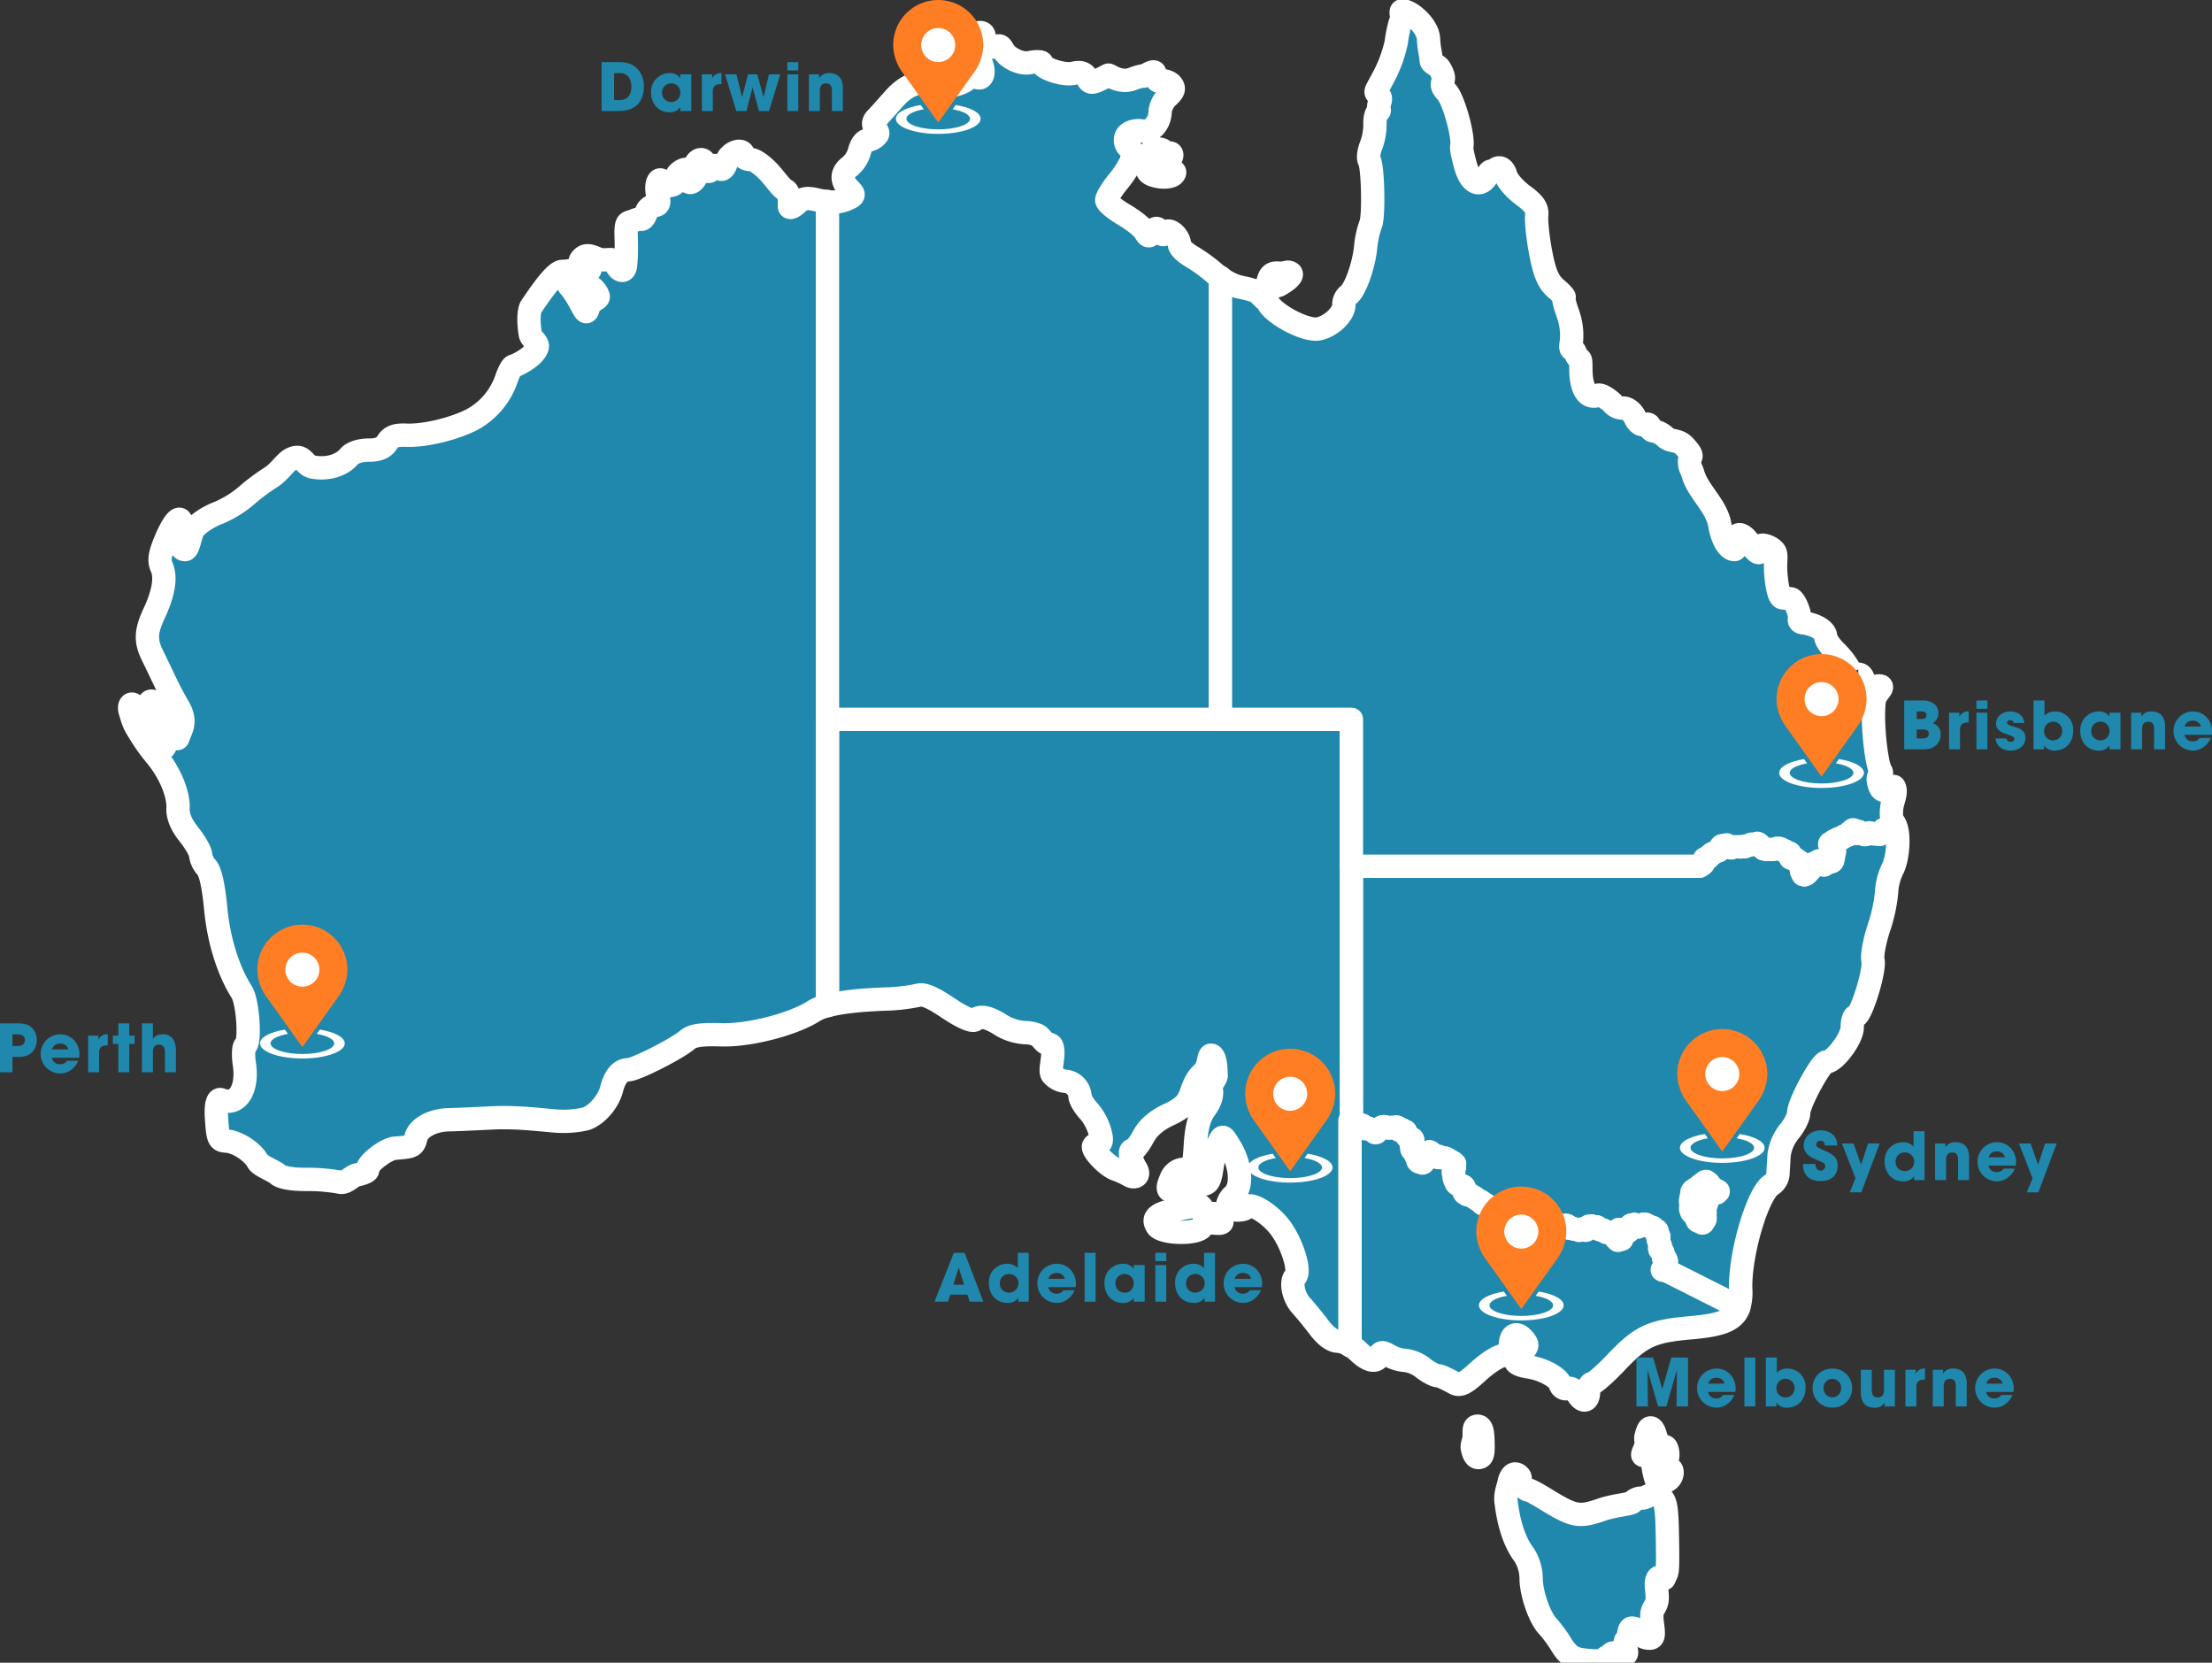
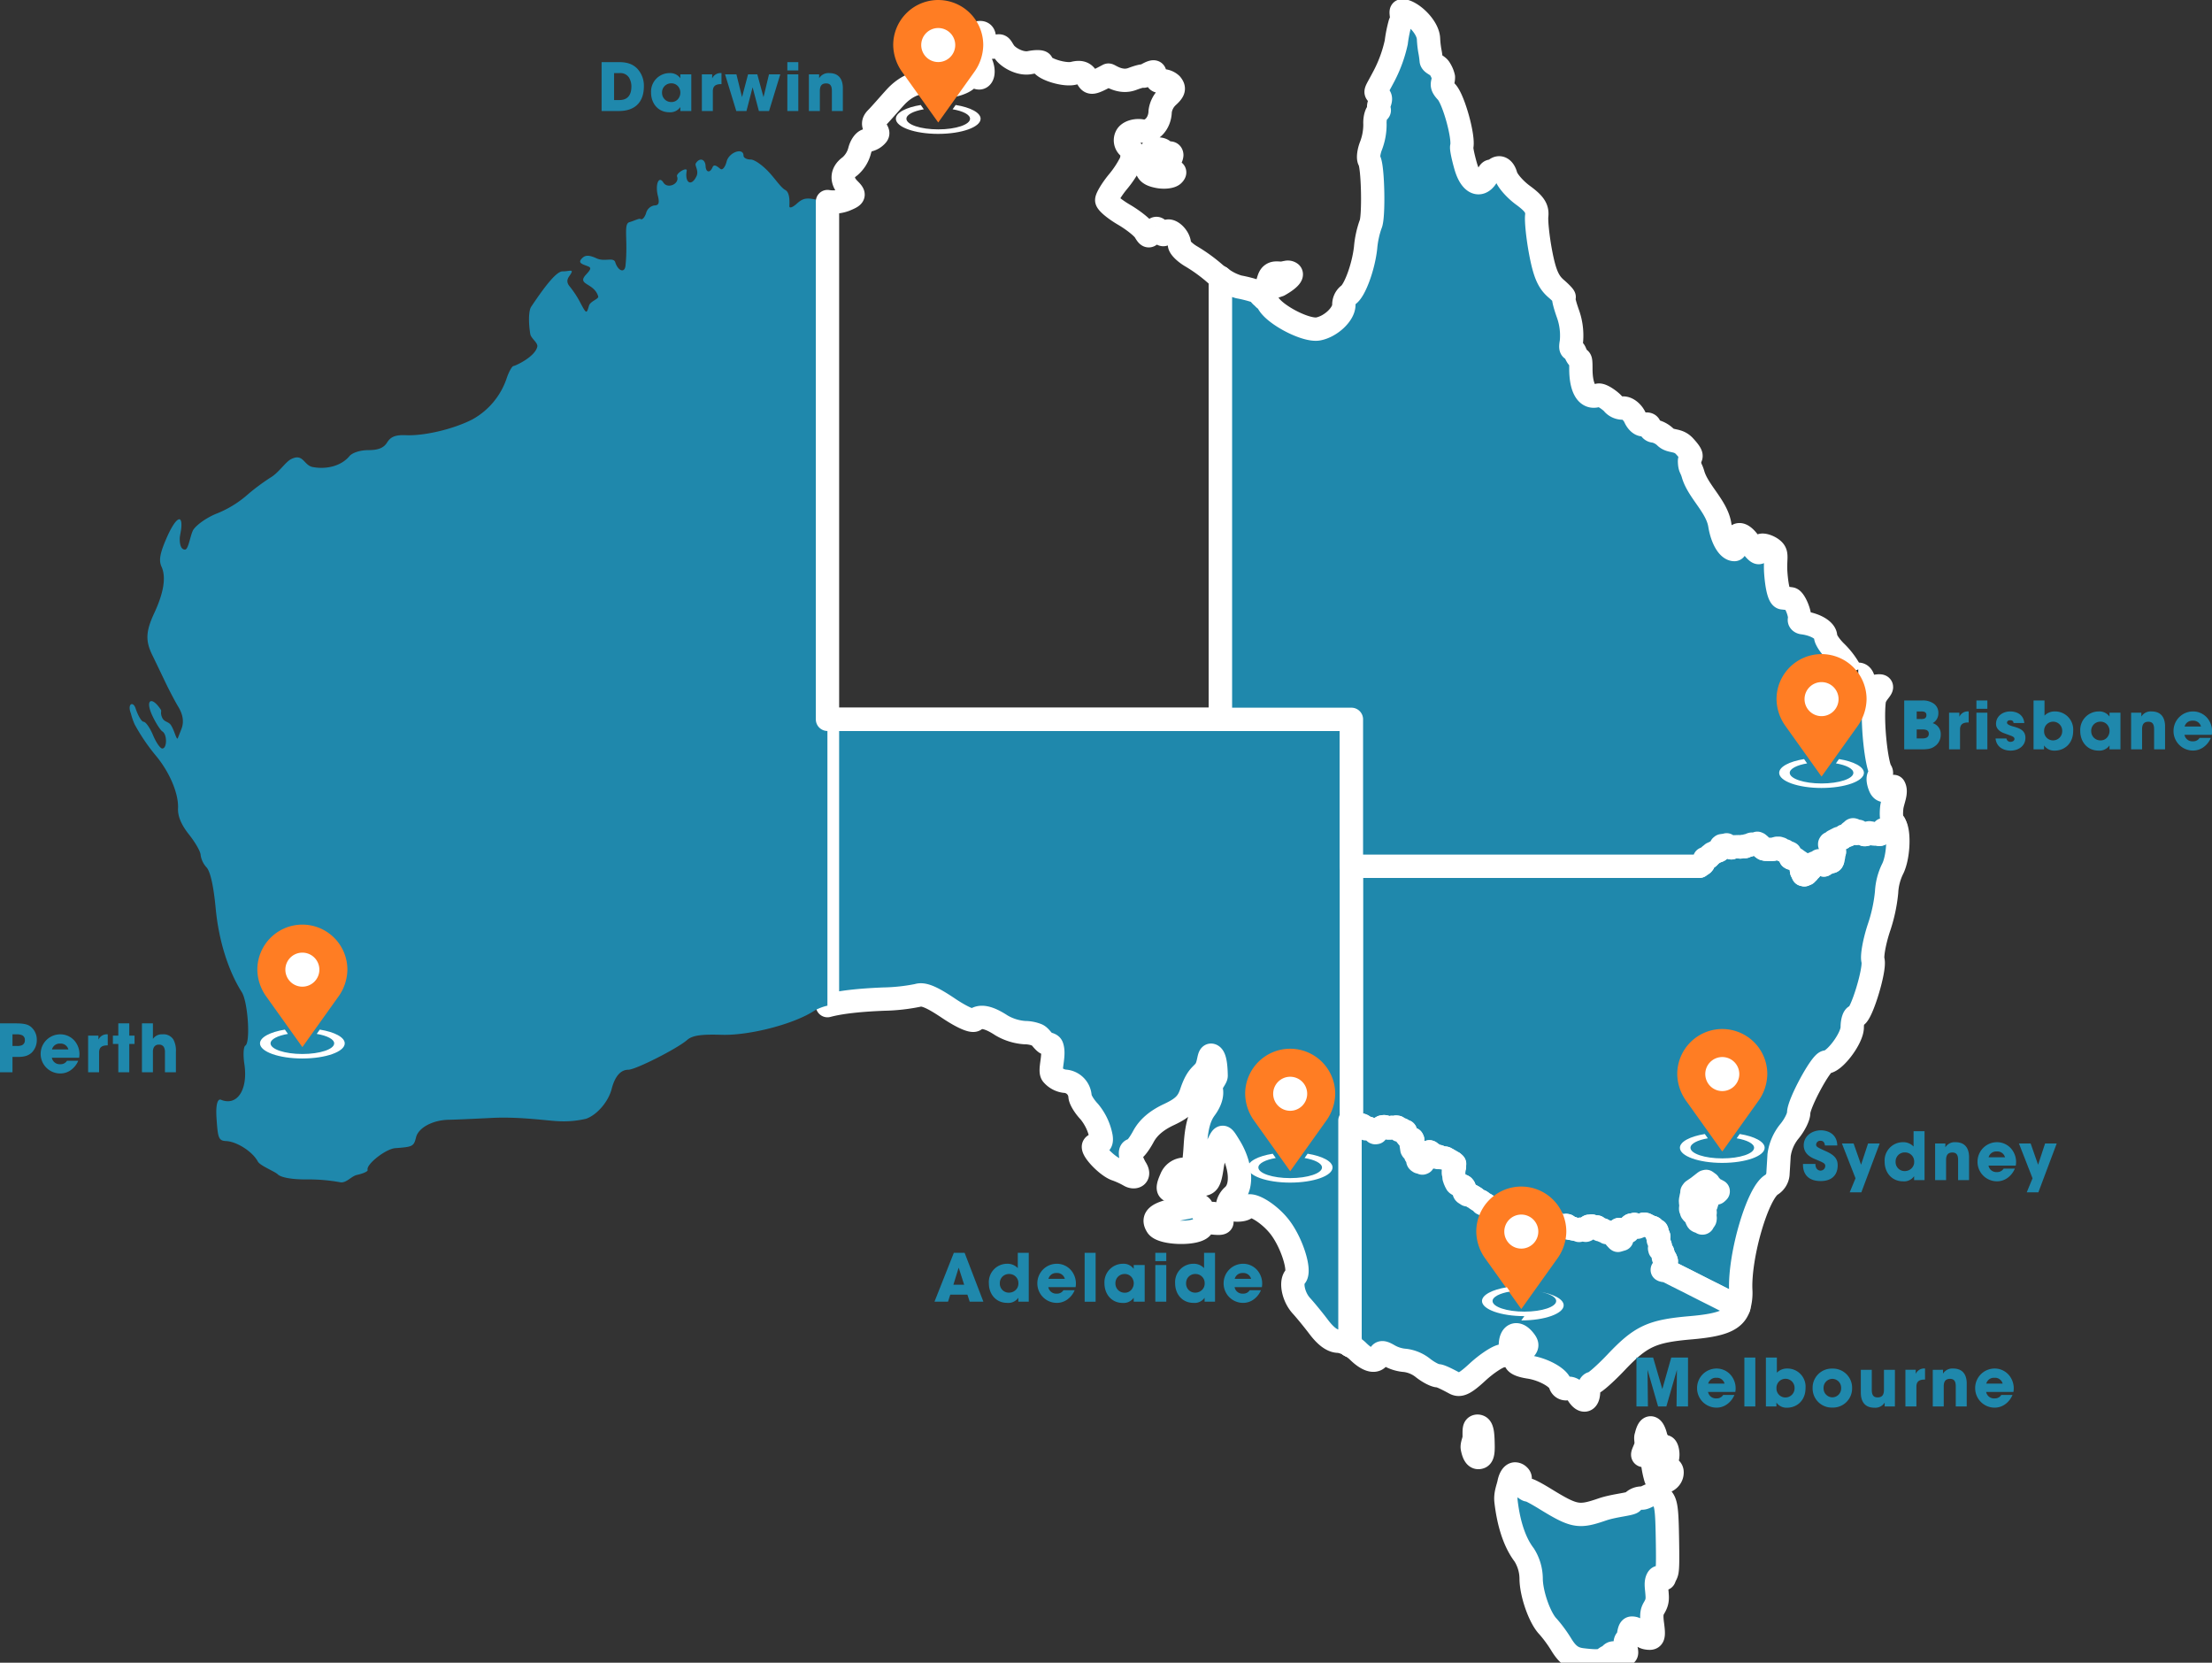
<svg xmlns="http://www.w3.org/2000/svg" width="669.714" height="503.26" viewBox="0 0 669.714 503.26">
  <rect x="0" y="0" width="669.714" height="503.26" fill="#333333" stroke="none" />
  <defs>
    <clipPath id="clip-path">
      <path id="Path_49" data-name="Path 49" d="M0-2724.447H669.714v-503.26H0Z" transform="translate(0 3227.707)" fill="none" />
    </clipPath>
  </defs>
  <g id="Group_126" data-name="Group 126" transform="translate(0 3227.707)">
    <g id="Group_80" data-name="Group 80" transform="translate(0 -3227.707)" clip-path="url(#clip-path)">
      <g id="Group_72" data-name="Group 72" transform="translate(455.916 446.128)">
        <path id="Path_41" data-name="Path 41" d="M-14.933-.013c-1.017.073-1.6,1.648-1.806,2.709-.272,1.43-1.171,3.321-.9,5.591.6,5.122,2.009,11.628,5.5,16.213a13.593,13.593,0,0,1,2.107,7.1c0,4.615,2.621,12.082,5.161,14.622A40.17,40.17,0,0,1-.827,51.765C.994,54.711,2.64,55.9,5.366,56.238c7.162.894,6.139-.249,7.741-.946,1.417-.617.781-1.527,3.1-.946,2.723.683,2.985.482,2.408-1.72-.358-1.367-.171-2.494.387-2.494s.326-3.483,1.419-3.483a2.425,2.425,0,0,1,2.236,1.333,3.3,3.3,0,0,0,2.537,1.677c1.809.266,2.02-.331,1.505-4.172-.431-3.215-.085-3.986.559-5.075,1.062-1.8.949-2.8.774-4.817-.12-1.38-.4-2.92.258-4,.6-.984,1.789.537,1.978,0,.792-2.244,1.138-.266.989-10.278-.181-12.265-.37-13.27-2.8-14.88-1.669-1.107-3.623.86-4.86.86a3.857,3.857,0,0,0-2.967,1.2c-.4.648-5.515,1-9.117,2.236-7.187,2.473-8.464,2.239-17.5-3.311-2.547-1.564-4.764-2.712-4.946-2.58s-1.044-.484-1.935-1.376c-1.21-1.209.137-2.049-.9-2.967a1.636,1.636,0,0,0-1.161-.516" transform="translate(17.691 0.016)" fill="#1f88ac" />
      </g>
      <g id="Group_73" data-name="Group 73" transform="translate(455.916 446.128)">
        <path id="Path_42" data-name="Path 42" d="M-14.933-.013c-1.017.073-1.6,1.648-1.806,2.709-.272,1.43-1.171,3.321-.9,5.591.6,5.122,2.009,11.628,5.5,16.213a13.593,13.593,0,0,1,2.107,7.1c0,4.615,2.621,12.082,5.161,14.622A40.17,40.17,0,0,1-.827,51.765C.994,54.711,2.64,55.9,5.366,56.238c7.162.894,6.139-.249,7.741-.946,1.417-.617.781-1.527,3.1-.946,2.723.683,2.985.482,2.408-1.72-.358-1.367-.171-2.494.387-2.494s.326-3.483,1.419-3.483a2.425,2.425,0,0,1,2.236,1.333,3.3,3.3,0,0,0,2.537,1.677c1.809.266,2.02-.331,1.505-4.172-.431-3.215-.085-3.986.559-5.075,1.062-1.8.949-2.8.774-4.817-.12-1.38-.4-2.92.258-4,.6-.984,1.789.537,1.978,0,.792-2.244,1.138-.266.989-10.278-.181-12.265-.37-13.27-2.8-14.88-1.669-1.107-3.623.86-4.86.86a3.857,3.857,0,0,0-2.967,1.2c-.4.648-5.515,1-9.117,2.236-7.187,2.473-8.464,2.239-17.5-3.311-2.547-1.564-4.764-2.712-4.946-2.58s-1.044-.484-1.935-1.376c-1.21-1.209.137-2.049-.9-2.967A1.636,1.636,0,0,0-14.933-.013Z" transform="translate(17.691 0.016)" fill="none" stroke="#fff" stroke-linejoin="round" stroke-width="7.061" />
      </g>
      <g id="Group_74" data-name="Group 74" transform="translate(445.739 431.671)">
        <path id="Path_43" data-name="Path 43" d="M-7.863-.05c-1.019.169-.836,1.253-.86,3.4-.01.844-.757,2.236-.559,3.225.464,2.32,1.218,3.193,2.365,2.752.977-.375.918-2.447.86-4.559-.06-2.18-.169-4.392-1.2-4.731a1.241,1.241,0,0,0-.3-.086,1.255,1.255,0,0,0-.3,0M44.69.466c-.849,0-1.333,2.494-1.333,2.494-.328.614.2,1.806-.129,3.01C42.814,7.486,41.675,9,42.755,8.809c1.672-.29,2.324.347,2.58,2.494a27.159,27.159,0,0,0,.9,4.387c.724,2.14,4.432,1.239,4.9-1.2.253-1.313-.343-2.01-1.72-2.021-1.422-.012-1.628-.307-.688-.9.767-.487,1.264-2.029,1.161-3.4s-.558-2.271-1.032-1.978-1.591-.857-2.494-2.58c0,0-.618-3.139-1.677-3.139" transform="translate(9.315 0.06)" fill="#1f88ac" />
      </g>
      <g id="Group_75" data-name="Group 75" transform="translate(445.739 431.671)">
        <path id="Path_44" data-name="Path 44" d="M-7.863-.05c-1.019.169-.836,1.253-.86,3.4-.01.844-.757,2.236-.559,3.225.464,2.32,1.218,3.193,2.365,2.752.977-.375.918-2.447.86-4.559-.06-2.18-.169-4.392-1.2-4.731a1.241,1.241,0,0,0-.3-.086A1.255,1.255,0,0,0-7.863-.05ZM44.69.466c-.849,0-1.333,2.494-1.333,2.494-.328.614.2,1.806-.129,3.01C42.814,7.486,41.675,9,42.755,8.809c1.672-.29,2.324.347,2.58,2.494a27.159,27.159,0,0,0,.9,4.387c.724,2.14,4.432,1.239,4.9-1.2.253-1.313-.343-2.01-1.72-2.021-1.422-.012-1.628-.307-.688-.9.767-.487,1.264-2.029,1.161-3.4s-.558-2.271-1.032-1.978-1.591-.857-2.494-2.58C46.367,3.605,45.749.466,44.69.466Z" transform="translate(9.315 0.06)" fill="none" stroke="#fff" stroke-linejoin="round" stroke-width="7.061" />
      </g>
      <g id="Group_76" data-name="Group 76" transform="translate(349.748 364.764)">
        <path id="Path_45" data-name="Path 45" d="M-70.972,0a.935.935,0,0,0-.258.043c-.8.16-3.56.7-6.107,1.2-6.109,1.208-7.752,2.583-6.193,5.075,1.489,2.383,12.2,2.614,13.633.3a3.54,3.54,0,0,1,3.139-1.247c3.656.39,3.294-.118,1.892-1.806a2.253,2.253,0,0,0-2.666-.9c-1.527.4-2.279.07-2.279-1.118A1.408,1.408,0,0,0-70.972,0" transform="translate(84.081 0.004)" fill="#1f88ac" />
      </g>
      <g id="Group_77" data-name="Group 77" transform="translate(349.748 364.764)">
        <path id="Path_46" data-name="Path 46" d="M-70.972,0a.935.935,0,0,0-.258.043c-.8.16-3.56.7-6.107,1.2-6.109,1.208-7.752,2.583-6.193,5.075,1.489,2.383,12.2,2.614,13.633.3a3.54,3.54,0,0,1,3.139-1.247c3.656.39,3.294-.118,1.892-1.806a2.253,2.253,0,0,0-2.666-.9c-1.527.4-2.279.07-2.279-1.118A1.408,1.408,0,0,0-70.972,0Z" transform="translate(84.081 0.004)" fill="none" stroke="#fff" stroke-linejoin="round" stroke-width="7.061" />
      </g>
      <g id="Group_78" data-name="Group 78" transform="translate(383.613 82.404)">
        <path id="Path_47" data-name="Path 47" d="M-32.218-.161c-.5.068-1.033.239-1.548.258C-34.939.14-36-.242-36.948.656c-.673.639-.878,2.021-1.2,2.881-.242,1.728,2.228.612,3.612.172,2.759-1.551,4.2-2.98,3.569-3.612a1.436,1.436,0,0,0-1.247-.258" transform="translate(38.169 0.191)" fill="#1f88ac" />
      </g>
      <g id="Group_79" data-name="Group 79" transform="translate(383.613 82.404)">
        <path id="Path_48" data-name="Path 48" d="M-32.218-.161c-.5.068-1.033.239-1.548.258C-34.939.14-36-.242-36.948.656c-.673.639-.878,2.021-1.2,2.881-.242,1.728,2.228.612,3.612.172,2.759-1.551,4.2-2.98,3.569-3.612A1.436,1.436,0,0,0-32.218-.161Z" transform="translate(38.169 0.191)" fill="none" stroke="#fff" stroke-linejoin="round" stroke-width="7.061" />
      </g>
    </g>
    <g id="Group_81" data-name="Group 81" transform="translate(511.829 -2870.125)">
      <path id="Path_50" data-name="Path 50" d="M-25.609,0l-.344.086L-28.1,1.763-29.609,2.8l-.086.129-.129.172-.086.129v.387l.043.086v.129l-.043.129-.172.473-.043.129-.043.387-.172.774v.215l.043.688.129.516v.172l-.043.215-.086.516v.344l.215.172.043.086V8.73l-.043.172.043.129V9.16l.043.086.043.086.43.43.086.043.043.043h.172l.043-.043.043-.172.086-.043.043-.086h.172l.043.086.043.129.043.344.086.9.086.344.215.473.086.129.043.043L-28.1,12l.129.086.774.258.3.215.086.043h.129l.086-.043.043-.086.043-.086.086-.258L-26.34,12v-.086l.086-.043.043-.043.129-.086.043-.086.043-.043.043-.086.043-.215v-.387l-.129-.645V10.02l.129-.473V9.289L-26,8.816l-.172-.9v-.3l.043-.172L-26,7.311l.344-.172.086-.172V6.881l.043-.129.172-.473.043-.172V5.978l-.043-.172V5.72l-.086-.086-.043-.215V5.376l.043-.086.086-.172V5.032l-.043-.086-.043-.129V4.774l.043-.086.086-.043.043-.043.086-.129.086-.129.215-.387.043-.086.129-.086.043-.043h.172l.215.172h.043l.129-.043.043-.043.043-.172.215-.215.043-.043.129-.043.946.172h.215l.215-.172.129-.129.172-.172V2.967l-.086-.043-.645-.344-.3-.129h-.086l-.172-.043-.645-.3-.129-.086-.043-.086v-.3l-.043-.129-.043-.043h-.129l-.129-.043-.172-.043-.086-.086-.086-.043V.731l-.043-.086-.043-.086-.086-.043Z" transform="translate(30.34)" fill="#1f88ac" />
    </g>
    <g id="Group_82" data-name="Group 82" transform="translate(511.829 -2870.125)">
      <path id="Path_51" data-name="Path 51" d="M-25.609,0l-.344.086L-28.1,1.763-29.609,2.8l-.086.129-.129.172-.086.129v.387l.043.086v.129l-.043.129-.172.473-.043.129-.043.387-.172.774v.215l.043.688.129.516v.172l-.043.215-.086.516v.344l.215.172.043.086V8.73l-.043.172.043.129V9.16l.043.086.043.086.43.43.086.043.043.043h.172l.043-.043.043-.172.086-.043.043-.086h.172l.043.086.043.129.043.344.086.9.086.344.215.473.086.129.043.043L-28.1,12l.129.086.774.258.3.215.086.043h.129l.086-.043.043-.086.043-.086.086-.258L-26.34,12v-.086l.086-.043.043-.043.129-.086.043-.086.043-.043.043-.086.043-.215v-.387l-.129-.645V10.02l.129-.473V9.289L-26,8.816l-.172-.9v-.3l.043-.172L-26,7.311l.344-.172.086-.172V6.881l.043-.129.172-.473.043-.172V5.978l-.043-.172V5.72l-.086-.086-.043-.215V5.376l.043-.086.086-.172V5.032l-.043-.086-.043-.129V4.774l.043-.086.086-.043.043-.043.086-.129.086-.129.215-.387.043-.086.129-.086.043-.043h.172l.215.172h.043l.129-.043.043-.043.043-.172.215-.215.043-.043.129-.043.946.172h.215l.215-.172.129-.129.172-.172V2.967l-.086-.043-.645-.344-.3-.129h-.086l-.172-.043-.645-.3-.129-.086-.043-.086v-.3l-.043-.129-.043-.043h-.129l-.129-.043-.172-.043-.086-.086-.086-.043V.731l-.043-.086-.043-.086-.086-.043Z" transform="translate(30.34)" fill="none" stroke="#fff" stroke-linejoin="round" stroke-width="7.061" />
    </g>
    <g id="Group_85" data-name="Group 85" transform="translate(0 -3227.707)" clip-path="url(#clip-path)">
      <g id="Group_83" data-name="Group 83" transform="translate(409.132 249.94)">
        <path id="Path_52" data-name="Path 52" d="M0-66.352V11.1l.3.516.3.215H1.763l.344.086.172.129.129.129.086.086h.258l.086-.043.172-.172L3.1,12l.086.043.172.086H3.4l.129.086.086.129.172.172.172.043.129.086.172.344.129.129h.172l.3-.129.3-.043.258.129.086.043.387.3.172.086.688.043.129.086.043.344.086.172.086.086.129.043.3-.043.172-.215.3-.473.344-.344.473-.344.516-.3.559-.086.3.043.6.3.344.086h.6l.215-.086.3-.129.129.086h.172l.129.043.172-.043.688-.172.344.043.344.344.215.559.172-.043.215-.129.086-.043h.3l.172.086.129.129.215.258.129.086.3-.043.172.043.043.043.129.344.043.387.043.344.043.129.086.086.086.043.172.3.258.3.3.258.215.129.3-.043.215-.043.172.043.129.258-.086.3-.258.473-.086.344-.043.3.215,1.419.129.215.817.731.129.172.043.129v.086l-.043.129v.172l.043.129.3.344.387.86V22.8l.043.086.129.129.172.086.086.086.3.043h.215l.172.043.258.215.215-.086v-.172l-.129-.258-.043-.3V22.54h.129l.258-.043.215.043h.172l.086-.086.086-.258h-.043l-.043-.129V21.68l.086-.086.043-.086.043-.086.129-.688.086-.3.258-.129.172-.043.3-.129.129-.043.129.043.086.129.172.172.387.172.086.129.086.129.043.344.043.172.129.215.043.043.387-.172.086-.086.086-.086h.129l.43.387.215.129.086-.129.086-.215.258.086.473.3,1.247.129.172.043.86.473.129.172.258.086.215.086.129.258.086.344h.172l.215-.129h.215l.344.3.086.086-.043.172-.086.258V24.3l.086.215v.129l-.043.129-.086.129-.086.086-.043.043-.043.172.043.172.043.086.043.129-.043.172-.129.3v.387l.129.43.086.989.215.645.258.6.3.559.129.129.258.172.3.172,1.161.258.215.129.215.258.129.3v.6l-.043.172-.086.086-.043.129.043.215.086.172.129.129.731.473,1.075.172.559.3.129.086.043.129.086.043.3.086.129.086.129.086.3.3.516.344.817.344.258.172.215.516.3.129.6.086.473.3.645,1.032.387.473.129.043.172.043.129.086.043.086.043.086.258.258.215.129.172.258.129.086.172.043.3.043.172.043.387.387.3.6.6,1.591.172.3.215.258.516.172,1.462,1.763.258.129.559.043.258.086.172.258.129.129v.086l.129-.043.129.043.043.086v.172l.172.129H49.8l.559-.086.258-.172.559-.6.258-.086.258.043.6.3.258-.043.129-.258-.129-.344-.215-.3-.215-.258-.129-.3.086-.3.3-.559.129-.946.043-.129.215-.215.215-.086,1.505-.3h1.247l.43.129.559.172.559.129.559-.043.989-.559.559-.172h.559l.473.258L62.7,42.365l.559.258.559.043.9-.258.3-.043.258.043.258.172.086.129.043.172.086.172.129.129.086.043.516-.043.43.043.172.129.258.129.86.086.3.086.215.129.215.086.086-.258.086-.043.215-.043h.3l.43.172.9.129.215-.086.6-1.032.172-.086h.129l.129.086.129.043.172-.043.129-.129.129-.043.129.043.258.215.129.043h1.075l.172.129.43.516.215.172h.645l.258.043.215.344.172.043h.344l.129.043.129.129.215.258.43-.129.344.172.344.258.344.043.043-.086.086-.129.086-.129.215-.086h.215l.129.043.387.215-.043.086-.043.43.043.559.129.387.559.6.172.129,1.161-.344-.086-.172-.172-.043h-.387l-.172-.043-.172-.129-.172-.129-.086-.129-.086-.215-.043-.172-.043-.43-.043-.086-.043-.086-.043-.129v-.129l.043-.086.129-.215.043-.086.043-.129.344-.43.129-.086h.129l.129.129.172.172.258.086.387-.043.688-.172.129-.043h.129l.258.043.258.172.215.258.086-.258.172-.86.129-.215.129-.258.215-.215.172-.129.129-.043.344.043h.172l.215-.172.129-.043.215.043.258.172.172.215.086.3.215.086,1.548-.6.043-.043.258-.215.086-.043h.129l.258.086h.129l1.72.86.344.043.172.086.043.129.086.172.129.172.129.129.129.043.258.043.344.172.086.172-.086.3-.043.43.086.258.473.344.129.344-.129.645-.043.387.129.172.043.215.258.946.129.258.043.129.043.215-.043.086-.172.3-.043.172.086.344.258.258.473.344.129.215v.129l.086.344.043.086.043.086.043.086-.043.688.043.129v.129l.086.129.086.129.129.043h.172l.172.086.215.516.043.172-.043.387-.086.344-.172.3-.946,1.548v.043l.172.086.344.086.731.043.344.172,2.881,1.462,2.838,1.419,2.881,1.462,2.881,1.462,2.838,1.419,2.881,1.462,2.881,1.462,1.505.774a14.961,14.961,0,0,0,.6-5.376c-.378-10.556,5.194-29.4,9.375-31.738a4.282,4.282,0,0,0,1.892-3.139c.066-1.168.235-3.742.344-5.763a14.453,14.453,0,0,1,3.054-7.139c1.591-1.892,2.881-4.448,2.881-5.677,0-2.877,6.789-15.4,8.343-15.4,2.493,0,7.87-7.168,7.87-10.493,0-1.842.491-3.4,1.075-3.4,1.6,0,5.948-14.12,5.2-16.9-.356-1.333.442-5.693,1.763-9.719a47.672,47.672,0,0,0,2.365-10.88,18.032,18.032,0,0,1,1.763-6.924c1.809-3.467,2.166-10.813.9-13.2l-1.075.86-.387.172-.387-.129h-.172l-1.075.3-.172-.043h-.344l-.172.258-.043.172-.086.129-.043.086-.043.043-.129.043-.3.473-.172.172-.129.043h-.215l-.129-.086-.086-.043H158.6l-.731-.043-.129-.043-.344-.172-.3-.043-.258-.043-.172.043h-.086l-.086.043-.129.172-.086.086-.344.129h-.215l-.215.086h-.086l-.129-.043-1.247-.516-.129-.086-.3-.344h-.172l-.043.043-.043.086-.043.043v.215l-.086.086-.129.086-.129.043h-.129l-.172-.086-.043-.043-.043-.043-.043-.086-.043-.043v-.258l-.043-.129-.086-.129-.215-.215-.172-.043H151.9l-.086.043-.086.086-.43.387-.172.129-.086.043-.172.559-.043.043-.043.043-.043.086-.215.129-.43.172-.559.043-.172.043-.129.043-.3.3L148.67-75l-.129.129-.086.043-.086.043h-.086l-.43-.043h-.172l-.129.043-1.505.774-.129.172-.086.129-.3.215-.129.086h-.129l-.129.043-.129.043h-.043l-.043.086-.043.043-.043.086v.172l.344.387.086.172.043.258.043.129.086.129.043.086.3.3.387.43.043.129.043.129v.086l-.043.043-.129.215-.043.043v.086l-.043.172-.043.344v.6l-.086.129-.129.387v.473l-.043.086-.043.086-.043.086-.043.086-.086.043-.043.043h-.3l-.086.043-.129.043-.43.215h-.172l-.3-.086-.258-.086H143.6l-.086.043-.086.043-.043.086-.086.215-.086.387-.086.086-.043.043-.086-.043-.043-.043-.129-.086-.043-.043h-.086L142.52-67h-.086l-.086-.043-.043-.043-.043-.043-.473-.9h-.172l-.172.129-.473.344-.172.086-.129.043-.086.043h-.258l-.086.043-.215.172h-.086l-.086.043h-.129l-.086.043-.086.043-.043.043-.086.215-.3.559-.086.3v.516l-.086.086-.258.172-.129.086-.215.344-.086.172-.129.086-.258.172-.086.086v.086l-.043.086-.215.086-.3.129-.086.043-.344-.086-.086-.172V-64.5l-.086-.129-.258-.129-.043-.086-.086-.559v-.559l-.086-.086v-.129l.086-.172-.086-.215-.172-.946-.9-.6-.516-.387-.258-.172-.3-.043h-.516l-.3-.086-.215-.129-.086-.258v-.86l-.129-.258-.258-.129h-.344l-.258-.043-.215-.172-.172-.215-.215-.172-.559-.129-.258-.129-.473-.344-.559-.172h-.559l-1.161.3-.559.043-1.72-.043-.559-.129-.43-.3-.731-.817-.516-.43-.3-.129-.3.129-.258.129-.258.043-.86-.043-.172.043-.731.3-.6.129-.516.258H119l-.43-.043-.258.043-.559.129-.516-.086-1.462.043-.215.043-.172.043-.344.215-.172-.172-.215-.086-.473.043-.258-.086-.043-.172-.086-.258-.172-.172-.258.086-1.2.172-.215.172-.473.989-.215.3L111-71l-.258.043-1.376.688-.129.043-.043.129-.129.129-.172.129-.3.129-.086.129-.043.172-.129.129-.215.215-.3.172-.3.086-.3.043-.258.129-.129.3-.129.731-.129.3-.215.258-.3.215-.344.129-.344.344H0Z" transform="translate(0 78.609)" fill="#1f88ac" />
      </g>
      <g id="Group_84" data-name="Group 84" transform="translate(409.132 249.94)">
        <path id="Path_53" data-name="Path 53" d="M0-66.352V11.1l.3.516.3.215H1.763l.344.086.172.129.129.129.086.086h.258l.086-.043.172-.172L3.1,12l.086.043.172.086H3.4l.129.086.086.129.172.172.172.043.129.086.172.344.129.129h.172l.3-.129.3-.043.258.129.086.043.387.3.172.086.688.043.129.086.043.344.086.172.086.086.129.043.3-.043.172-.215.3-.473.344-.344.473-.344.516-.3.559-.086.3.043.6.3.344.086h.6l.215-.086.3-.129.129.086h.172l.129.043.172-.043.688-.172.344.043.344.344.215.559.172-.043.215-.129.086-.043h.3l.172.086.129.129.215.258.129.086.3-.043.172.043.043.043.129.344.043.387.043.344.043.129.086.086.086.043.172.3.258.3.3.258.215.129.3-.043.215-.043.172.043.129.258-.086.3-.258.473-.086.344-.043.3.215,1.419.129.215.817.731.129.172.043.129v.086l-.043.129v.172l.043.129.3.344.387.86V22.8l.043.086.129.129.172.086.086.086.3.043h.215l.172.043.258.215.215-.086v-.172l-.129-.258-.043-.3V22.54h.129l.258-.043.215.043h.172l.086-.086.086-.258h-.043l-.043-.129V21.68l.086-.086.043-.086.043-.086.129-.688.086-.3.258-.129.172-.043.3-.129.129-.043.129.043.086.129.172.172.387.172.086.129.086.129.043.344.043.172.129.215.043.043.387-.172.086-.086.086-.086h.129l.43.387.215.129.086-.129.086-.215.258.086.473.3,1.247.129.172.043.86.473.129.172.258.086.215.086.129.258.086.344h.172l.215-.129h.215l.344.3.086.086-.043.172-.086.258V24.3l.086.215v.129l-.043.129-.086.129-.086.086-.043.043-.043.172.043.172.043.086.043.129-.043.172-.129.3v.387l.129.43.086.989.215.645.258.6.3.559.129.129.258.172.3.172,1.161.258.215.129.215.258.129.3v.6l-.043.172-.086.086-.043.129.043.215.086.172.129.129.731.473,1.075.172.559.3.129.086.043.129.086.043.3.086.129.086.129.086.3.3.516.344.817.344.258.172.215.516.3.129.6.086.473.3.645,1.032.387.473.129.043.172.043.129.086.043.086.043.086.258.258.215.129.172.258.129.086.172.043.3.043.172.043.387.387.3.6.6,1.591.172.3.215.258.516.172,1.462,1.763.258.129.559.043.258.086.172.258.129.129v.086l.129-.043.129.043.043.086v.172l.172.129H49.8l.559-.086.258-.172.559-.6.258-.086.258.043.6.3.258-.043.129-.258-.129-.344-.215-.3-.215-.258-.129-.3.086-.3.3-.559.129-.946.043-.129.215-.215.215-.086,1.505-.3h1.247l.43.129.559.172.559.129.559-.043.989-.559.559-.172h.559l.473.258L62.7,42.365l.559.258.559.043.9-.258.3-.043.258.043.258.172.086.129.043.172.086.172.129.129.086.043.516-.043.43.043.172.129.258.129.86.086.3.086.215.129.215.086.086-.258.086-.043.215-.043h.3l.43.172.9.129.215-.086.6-1.032.172-.086h.129l.129.086.129.043.172-.043.129-.129.129-.043.129.043.258.215.129.043h1.075l.172.129.43.516.215.172h.645l.258.043.215.344.172.043h.344l.129.043.129.129.215.258.43-.129.344.172.344.258.344.043.043-.086.086-.129.086-.129.215-.086h.215l.129.043.387.215-.043.086-.043.43.043.559.129.387.559.6.172.129,1.161-.344-.086-.172-.172-.043h-.387l-.172-.043-.172-.129-.172-.129-.086-.129-.086-.215-.043-.172-.043-.43-.043-.086-.043-.086-.043-.129v-.129l.043-.086.129-.215.043-.086.043-.129.344-.43.129-.086h.129l.129.129.172.172.258.086.387-.043.688-.172.129-.043h.129l.258.043.258.172.215.258.086-.258.172-.86.129-.215.129-.258.215-.215.172-.129.129-.043.344.043h.172l.215-.172.129-.043.215.043.258.172.172.215.086.3.215.086,1.548-.6.043-.043.258-.215.086-.043h.129l.258.086h.129l1.72.86.344.043.172.086.043.129.086.172.129.172.129.129.129.043.258.043.344.172.086.172-.086.3-.043.43.086.258.473.344.129.344-.129.645-.043.387.129.172.043.215.258.946.129.258.043.129.043.215-.043.086-.172.3-.043.172.086.344.258.258.473.344.129.215v.129l.086.344.043.086.043.086.043.086-.043.688.043.129v.129l.086.129.086.129.129.043h.172l.172.086.215.516.043.172-.043.387-.086.344-.172.3-.946,1.548v.043l.172.086.344.086.731.043.344.172,2.881,1.462,2.838,1.419,2.881,1.462,2.881,1.462,2.838,1.419,2.881,1.462,2.881,1.462,1.505.774a14.961,14.961,0,0,0,.6-5.376c-.378-10.556,5.194-29.4,9.375-31.738a4.282,4.282,0,0,0,1.892-3.139c.066-1.168.235-3.742.344-5.763a14.453,14.453,0,0,1,3.054-7.139c1.591-1.892,2.881-4.448,2.881-5.677,0-2.877,6.789-15.4,8.343-15.4,2.493,0,7.87-7.168,7.87-10.493,0-1.842.491-3.4,1.075-3.4,1.6,0,5.948-14.12,5.2-16.9-.356-1.333.442-5.693,1.763-9.719a47.672,47.672,0,0,0,2.365-10.88,18.032,18.032,0,0,1,1.763-6.924c1.809-3.467,2.166-10.813.9-13.2l-1.075.86-.387.172-.387-.129h-.172l-1.075.3-.172-.043h-.344l-.172.258-.043.172-.086.129-.043.086-.043.043-.129.043-.3.473-.172.172-.129.043h-.215l-.129-.086-.086-.043H158.6l-.731-.043-.129-.043-.344-.172-.3-.043-.258-.043-.172.043h-.086l-.086.043-.129.172-.086.086-.344.129h-.215l-.215.086h-.086l-.129-.043-1.247-.516-.129-.086-.3-.344h-.172l-.043.043-.043.086-.043.043v.215l-.086.086-.129.086-.129.043h-.129l-.172-.086-.043-.043-.043-.043-.043-.086-.043-.043v-.258l-.043-.129-.086-.129-.215-.215-.172-.043H151.9l-.086.043-.086.086-.43.387-.172.129-.086.043-.172.559-.043.043-.043.043-.043.086-.215.129-.43.172-.559.043-.172.043-.129.043-.3.3L148.67-75l-.129.129-.086.043-.086.043h-.086l-.43-.043h-.172l-.129.043-1.505.774-.129.172-.086.129-.3.215-.129.086h-.129l-.129.043-.129.043h-.043l-.043.086-.043.043-.043.086v.172l.344.387.086.172.043.258.043.129.086.129.043.086.3.3.387.43.043.129.043.129v.086l-.043.043-.129.215-.043.043v.086l-.043.172-.043.344v.6l-.086.129-.129.387v.473l-.043.086-.043.086-.043.086-.043.086-.086.043-.043.043h-.3l-.086.043-.129.043-.43.215h-.172l-.3-.086-.258-.086H143.6l-.086.043-.086.043-.043.086-.086.215-.086.387-.086.086-.043.043-.086-.043-.043-.043-.129-.086-.043-.043h-.086L142.52-67h-.086l-.086-.043-.043-.043-.043-.043-.473-.9h-.172l-.172.129-.473.344-.172.086-.129.043-.086.043h-.258l-.086.043-.215.172h-.086l-.086.043h-.129l-.086.043-.086.043-.043.043-.086.215-.3.559-.086.3v.516l-.086.086-.258.172-.129.086-.215.344-.086.172-.129.086-.258.172-.086.086v.086l-.043.086-.215.086-.3.129-.086.043-.344-.086-.086-.172V-64.5l-.086-.129-.258-.129-.043-.086-.086-.559v-.559l-.086-.086v-.129l.086-.172-.086-.215-.172-.946-.9-.6-.516-.387-.258-.172-.3-.043h-.516l-.3-.086-.215-.129-.086-.258v-.86l-.129-.258-.258-.129h-.344l-.258-.043-.215-.172-.172-.215-.215-.172-.559-.129-.258-.129-.473-.344-.559-.172h-.559l-1.161.3-.559.043-1.72-.043-.559-.129-.43-.3-.731-.817-.516-.43-.3-.129-.3.129-.258.129-.258.043-.86-.043-.172.043-.731.3-.6.129-.516.258H119l-.43-.043-.258.043-.559.129-.516-.086-1.462.043-.215.043-.172.043-.344.215-.172-.172-.215-.086-.473.043-.258-.086-.043-.172-.086-.258-.172-.172-.258.086-1.2.172-.215.172-.473.989-.215.3L111-71l-.258.043-1.376.688-.129.043-.043.129-.129.129-.172.129-.3.129-.086.129-.043.172-.129.129-.215.215-.3.172-.3.086-.3.043-.258.129-.129.3-.129.731-.129.3-.215.258-.3.215-.344.129-.344.344H0Z" transform="translate(0 78.609)" fill="none" stroke="#fff" stroke-linejoin="round" stroke-width="7.061" />
      </g>
    </g>
    <g id="Group_86" data-name="Group 86" transform="translate(511.829 -2870.125)">
      <path id="Path_55" data-name="Path 55" d="M-25.609,0l.688.516.086.043.043.086.043.086v.516l.086.043.086.086.172.043.129.043h.129l.043.043.043.129v.3l.043.086.129.086.645.3.172.043h.086l.3.129.645.344.086.043v.086l-.172.172-.129.129-.215.172h-.215l-.946-.172-.129.043-.043.043-.215.215-.043.172-.043.043-.129.043h-.043l-.215-.172h-.172l-.043.043-.129.086-.043.086-.215.387-.086.129-.086.129-.043.043-.086.043-.043.086v.043l.043.129.043.086v.086l-.086.172-.043.086v.043l.043.215.086.086v.086l.043.172v.129l-.043.172-.172.473-.043.129v.086l-.086.172L-26,7.311l-.129.129-.043.172v.3l.172.9.086.473v.258l-.129.473v.258l.129.645v.387l-.043.215-.043.086-.043.043-.043.086-.129.086-.043.043-.086.043V12l-.086.129-.086.258-.043.086-.043.086-.086.043h-.129l-.086-.043-.3-.215-.774-.258L-28.1,12l-.086-.043-.043-.043-.086-.129-.215-.473-.086-.344-.086-.9-.043-.344-.043-.129-.043-.086h-.172l-.043.086-.086.043-.043.172-.043.043h-.172l-.043-.043-.086-.043-.43-.43L-30,9.246l-.043-.086V9.031l-.043-.129.043-.172V8.644l-.043-.086-.215-.172V8.042l.086-.516.043-.215V7.139l-.129-.516-.043-.688V5.72l.172-.774.043-.387.043-.129.172-.473.043-.129V3.7l-.043-.086V3.225l.086-.129.129-.172.086-.129L-28.1,1.763l2.15-1.677Z" transform="translate(30.34)" fill="#1f88ac" />
    </g>
    <g id="Group_87" data-name="Group 87" transform="translate(511.829 -2870.125)">
      <path id="Path_56" data-name="Path 56" d="M-25.609,0l.688.516.086.043.043.086.043.086v.516l.086.043.086.086.172.043.129.043h.129l.043.043.043.129v.3l.043.086.129.086.645.3.172.043h.086l.3.129.645.344.086.043v.086l-.172.172-.129.129-.215.172h-.215l-.946-.172-.129.043-.043.043-.215.215-.043.172-.043.043-.129.043h-.043l-.215-.172h-.172l-.043.043-.129.086-.043.086-.215.387-.086.129-.086.129-.043.043-.086.043-.043.086v.043l.043.129.043.086v.086l-.086.172-.043.086v.043l.043.215.086.086v.086l.043.172v.129l-.043.172-.172.473-.043.129v.086l-.086.172L-26,7.311l-.129.129-.043.172v.3l.172.9.086.473v.258l-.129.473v.258l.129.645v.387l-.043.215-.043.086-.043.043-.043.086-.129.086-.043.043-.086.043V12l-.086.129-.086.258-.043.086-.043.086-.086.043h-.129l-.086-.043-.3-.215-.774-.258L-28.1,12l-.086-.043-.043-.043-.086-.129-.215-.473-.086-.344-.086-.9-.043-.344-.043-.129-.043-.086h-.172l-.043.086-.086.043-.043.172-.043.043h-.172l-.043-.043-.086-.043-.43-.43L-30,9.246l-.043-.086V9.031l-.043-.129.043-.172V8.644l-.043-.086-.215-.172V8.042l.086-.516.043-.215V7.139l-.129-.516-.043-.688V5.72l.172-.774.043-.387.043-.129.172-.473.043-.129V3.7l-.043-.086V3.225l.086-.129.129-.172.086-.129L-28.1,1.763l2.15-1.677Z" transform="translate(30.34)" fill="none" stroke="#fff" stroke-linejoin="round" stroke-width="7.061" />
    </g>
    <g id="Group_125" data-name="Group 125" transform="translate(0 -3227.707)" clip-path="url(#clip-path)">
      <g id="Group_88" data-name="Group 88" transform="translate(408.702 339.176)">
        <path id="Path_57" data-name="Path 57" d="M-637.445-305.918l-1.505-.774-2.882-1.462-2.881-1.462-2.838-1.419-2.881-1.462-2.881-1.462-2.838-1.419-2.881-1.462-.344-.172-.731-.043-.344-.086-.172-.086v-.043l.946-1.548.172-.3.086-.344.043-.387-.043-.172-.215-.516-.172-.086h-.172l-.129-.043-.086-.129-.086-.129v-.129l-.043-.129.043-.688-.043-.086-.043-.086-.043-.086-.086-.344v-.129l-.129-.215-.473-.344-.258-.258-.086-.344.043-.172.172-.3.043-.086-.043-.215-.043-.129-.129-.258-.258-.946-.043-.215-.129-.172.043-.387.129-.645-.129-.344-.473-.344-.086-.258.043-.43.086-.3-.086-.172-.344-.172-.258-.043-.129-.043-.129-.129-.129-.172-.086-.172-.043-.129-.172-.086-.344-.043-1.72-.86h-.129l-.258-.086h-.129l-.086.043-.258.215-.043.043-1.548.6-.215-.086-.086-.3-.172-.215-.258-.172-.215-.043-.129.043-.215.172h-.172l-.344-.043-.129.043-.172.129-.215.215-.129.258-.129.215-.172.86-.086.258-.215-.258-.258-.172-.258-.043h-.129l-.129.043-.688.172-.387.043-.258-.086-.172-.172-.129-.129h-.129l-.129.086-.344.43-.043.129-.043.086-.129.215-.043.086v.129l.043.129.043.086.043.086.043.43.043.172.086.215.086.129.172.129.172.129.172.043h.387l.172.043.086.172-1.161.344-.172-.129-.559-.6-.129-.387-.043-.559.043-.43.043-.086-.387-.215-.129-.043h-.215l-.215.086-.086.129-.086.129-.043.086-.344-.043-.344-.258-.344-.172-.43.129-.215-.258-.129-.129-.129-.043h-.344l-.172-.043-.215-.344-.258-.043h-.645l-.215-.172-.43-.516-.172-.129h-1.075l-.129-.043-.258-.215-.129-.043-.129.043-.129.129-.172.043-.129-.043-.129-.086h-.129l-.172.086-.6,1.032-.215.086-.9-.129-.43-.172h-.3l-.215.043-.086.043-.086.258-.215-.086-.215-.129-.3-.086-.86-.086-.258-.129-.172-.129-.43-.043-.516.043-.086-.043-.129-.129-.086-.172-.043-.172-.086-.129-.258-.172-.258-.043-.3.043-.9.258-.559-.043-.559-.258-2.279-1.935-.473-.258h-.559l-.559.172-.989.559-.559.043-.559-.129-.559-.172-.43-.129h-1.247l-1.505.3-.215.086-.215.215-.043.129-.129.946-.3.559-.086.3.129.3.215.258.215.3.129.344-.129.258-.258.043-.6-.3-.258-.043-.258.086-.559.6-.258.172-.559.086h-.344l-.172-.129v-.172l-.043-.086-.129-.043-.129.043v-.086l-.129-.129-.172-.258-.258-.086-.559-.043-.258-.129-1.462-1.763-.516-.172-.215-.258-.172-.3-.6-1.591-.3-.6-.387-.387-.172-.043-.3-.043-.172-.043-.129-.086-.172-.258-.215-.129-.258-.258-.043-.086-.043-.086-.129-.086-.172-.043-.129-.043-.387-.473-.645-1.032-.473-.3-.6-.086-.3-.129-.215-.516-.258-.172-.817-.344-.516-.344-.3-.3-.129-.086-.129-.086-.3-.086-.086-.043-.043-.129-.129-.086-.559-.3-1.075-.172-.731-.473-.129-.129-.086-.172-.043-.215.043-.129.086-.086.043-.172v-.6l-.129-.3-.215-.258-.215-.129-1.161-.258-.3-.172-.258-.172-.129-.129-.3-.559-.258-.6-.215-.645-.086-.989-.129-.43v-.387l.129-.3.043-.172-.043-.129-.043-.086-.043-.172.043-.172.043-.043.086-.086.086-.129.043-.129v-.129l-.086-.215v-.172l.086-.258.043-.172-.086-.086-.344-.3h-.215l-.215.129h-.172l-.086-.344-.129-.258L-725-350.3l-.258-.086-.129-.172-.86-.473-.172-.043-1.247-.129-.473-.3-.258-.086-.086.215-.086.129-.215-.129-.43-.387h-.129l-.086.086-.086.086-.387.172-.043-.043-.129-.215-.043-.172-.043-.344-.086-.129-.086-.129-.387-.172-.172-.172-.086-.129-.129-.043-.129.043-.3.129-.172.043-.258.129-.086.3-.129.688-.043.086-.043.086-.086.086v.387l.043.129h.043l-.086.258-.086.086h-.172l-.215-.043-.258.043h-.129v.129l.043.3.129.258v.172l-.215.086-.258-.215-.172-.043h-.215l-.3-.043-.086-.086-.172-.086-.129-.129-.043-.086v-.516l-.387-.86-.3-.344-.043-.129v-.172l.043-.129v-.086l-.043-.129-.129-.172-.817-.731-.129-.215-.215-1.419.043-.3.086-.344.258-.473.086-.3-.129-.258-.172-.043-.215.043-.3.043-.215-.129-.3-.258-.258-.3-.172-.3-.086-.043-.086-.086-.043-.129-.043-.344-.043-.387-.129-.344-.043-.043-.172-.043-.3.043-.129-.086-.215-.258-.129-.129-.172-.086h-.3l-.086.043-.215.129-.172.043-.215-.559-.344-.344-.344-.043-.688.172-.172.043-.129-.043h-.172l-.129-.086-.3.129-.215.086h-.6l-.344-.086-.6-.3-.3-.043-.559.086-.516.3-.473.344-.344.344-.3.473-.172.215-.3.043-.129-.043-.086-.086-.086-.172-.043-.344-.129-.086-.688-.043-.172-.086-.387-.3-.086-.043-.258-.129-.3.043-.3.129h-.172l-.129-.129-.172-.344-.129-.086-.172-.043-.172-.172-.086-.129-.129-.086h-.043l-.172-.086-.086-.043-.086.043-.172.172-.086.043h-.258l-.086-.086-.129-.129-.172-.129-.344-.086h-1.161l-.3-.215-.3-.516-.172-.258-.258-.215v66.271h.043v1.806a11.635,11.635,0,0,1,2.279,1.634c3.15,3.15,5.755,3.7,6.58,1.419.419-1.158,1.007-1.158,2.967,0a11.6,11.6,0,0,0,4.9,1.462,10.89,10.89,0,0,1,5.376,2.322c1.619,1.274,3.646,2.322,4.515,2.322s3.967,1.687,5.075,2.279c1.566.839,3.068.122,6.881-3.4,2.7-2.489,6.032-4.708,7.4-4.9,1.748-.25,2.52-1.163,2.537-3.139.031-3.457,1.969-4.314,4.085-1.763,1.369,1.65,1.211,2.184-1.032,4-2.771,2.244-1.9,3.591,2.709,4.3,4.166.642,8.695,3.11,9.332,5.118a1.8,1.8,0,0,0,2.236,1.376c.884-.339,2.251.435,3.053,1.72,1.691,2.707,3.311,2.214,3.311-1.032,0-1.237.493-2.279,1.118-2.279s3.887-2.845,7.182-6.322c7.554-7.969,10.818-9.472,22.664-10.493,9.227-.8,13.18-2.226,14.536-6.193" transform="translate(755.194 362.427)" fill="#1f88ac" />
      </g>
      <g id="Group_89" data-name="Group 89" transform="translate(408.702 339.176)">
        <path id="Path_58" data-name="Path 58" d="M-637.445-305.918l-1.505-.774-2.882-1.462-2.881-1.462-2.838-1.419-2.881-1.462-2.881-1.462-2.838-1.419-2.881-1.462-.344-.172-.731-.043-.344-.086-.172-.086v-.043l.946-1.548.172-.3.086-.344.043-.387-.043-.172-.215-.516-.172-.086h-.172l-.129-.043-.086-.129-.086-.129v-.129l-.043-.129.043-.688-.043-.086-.043-.086-.043-.086-.086-.344v-.129l-.129-.215-.473-.344-.258-.258-.086-.344.043-.172.172-.3.043-.086-.043-.215-.043-.129-.129-.258-.258-.946-.043-.215-.129-.172.043-.387.129-.645-.129-.344-.473-.344-.086-.258.043-.43.086-.3-.086-.172-.344-.172-.258-.043-.129-.043-.129-.129-.129-.172-.086-.172-.043-.129-.172-.086-.344-.043-1.72-.86h-.129l-.258-.086h-.129l-.086.043-.258.215-.043.043-1.548.6-.215-.086-.086-.3-.172-.215-.258-.172-.215-.043-.129.043-.215.172h-.172l-.344-.043-.129.043-.172.129-.215.215-.129.258-.129.215-.172.86-.086.258-.215-.258-.258-.172-.258-.043h-.129l-.129.043-.688.172-.387.043-.258-.086-.172-.172-.129-.129h-.129l-.129.086-.344.43-.043.129-.043.086-.129.215-.043.086v.129l.043.129.043.086.043.086.043.43.043.172.086.215.086.129.172.129.172.129.172.043h.387l.172.043.086.172-1.161.344-.172-.129-.559-.6-.129-.387-.043-.559.043-.43.043-.086-.387-.215-.129-.043h-.215l-.215.086-.086.129-.086.129-.043.086-.344-.043-.344-.258-.344-.172-.43.129-.215-.258-.129-.129-.129-.043h-.344l-.172-.043-.215-.344-.258-.043h-.645l-.215-.172-.43-.516-.172-.129h-1.075l-.129-.043-.258-.215-.129-.043-.129.043-.129.129-.172.043-.129-.043-.129-.086h-.129l-.172.086-.6,1.032-.215.086-.9-.129-.43-.172h-.3l-.215.043-.086.043-.086.258-.215-.086-.215-.129-.3-.086-.86-.086-.258-.129-.172-.129-.43-.043-.516.043-.086-.043-.129-.129-.086-.172-.043-.172-.086-.129-.258-.172-.258-.043-.3.043-.9.258-.559-.043-.559-.258-2.279-1.935-.473-.258h-.559l-.559.172-.989.559-.559.043-.559-.129-.559-.172-.43-.129h-1.247l-1.505.3-.215.086-.215.215-.043.129-.129.946-.3.559-.086.3.129.3.215.258.215.3.129.344-.129.258-.258.043-.6-.3-.258-.043-.258.086-.559.6-.258.172-.559.086h-.344l-.172-.129v-.172l-.043-.086-.129-.043-.129.043v-.086l-.129-.129-.172-.258-.258-.086-.559-.043-.258-.129-1.462-1.763-.516-.172-.215-.258-.172-.3-.6-1.591-.3-.6-.387-.387-.172-.043-.3-.043-.172-.043-.129-.086-.172-.258-.215-.129-.258-.258-.043-.086-.043-.086-.129-.086-.172-.043-.129-.043-.387-.473-.645-1.032-.473-.3-.6-.086-.3-.129-.215-.516-.258-.172-.817-.344-.516-.344-.3-.3-.129-.086-.129-.086-.3-.086-.086-.043-.043-.129-.129-.086-.559-.3-1.075-.172-.731-.473-.129-.129-.086-.172-.043-.215.043-.129.086-.086.043-.172v-.6l-.129-.3-.215-.258-.215-.129-1.161-.258-.3-.172-.258-.172-.129-.129-.3-.559-.258-.6-.215-.645-.086-.989-.129-.43v-.387l.129-.3.043-.172-.043-.129-.043-.086-.043-.172.043-.172.043-.043.086-.086.086-.129.043-.129v-.129l-.086-.215v-.172l.086-.258.043-.172-.086-.086-.344-.3h-.215l-.215.129h-.172l-.086-.344-.129-.258L-725-350.3l-.258-.086-.129-.172-.86-.473-.172-.043-1.247-.129-.473-.3-.258-.086-.086.215-.086.129-.215-.129-.43-.387h-.129l-.086.086-.086.086-.387.172-.043-.043-.129-.215-.043-.172-.043-.344-.086-.129-.086-.129-.387-.172-.172-.172-.086-.129-.129-.043-.129.043-.3.129-.172.043-.258.129-.086.3-.129.688-.043.086-.043.086-.086.086v.387l.043.129h.043l-.086.258-.086.086h-.172l-.215-.043-.258.043h-.129v.129l.043.3.129.258v.172l-.215.086-.258-.215-.172-.043h-.215l-.3-.043-.086-.086-.172-.086-.129-.129-.043-.086v-.516l-.387-.86-.3-.344-.043-.129v-.172l.043-.129v-.086l-.043-.129-.129-.172-.817-.731-.129-.215-.215-1.419.043-.3.086-.344.258-.473.086-.3-.129-.258-.172-.043-.215.043-.3.043-.215-.129-.3-.258-.258-.3-.172-.3-.086-.043-.086-.086-.043-.129-.043-.344-.043-.387-.129-.344-.043-.043-.172-.043-.3.043-.129-.086-.215-.258-.129-.129-.172-.086h-.3l-.086.043-.215.129-.172.043-.215-.559-.344-.344-.344-.043-.688.172-.172.043-.129-.043h-.172l-.129-.086-.3.129-.215.086h-.6l-.344-.086-.6-.3-.3-.043-.559.086-.516.3-.473.344-.344.344-.3.473-.172.215-.3.043-.129-.043-.086-.086-.086-.172-.043-.344-.129-.086-.688-.043-.172-.086-.387-.3-.086-.043-.258-.129-.3.043-.3.129h-.172l-.129-.129-.172-.344-.129-.086-.172-.043-.172-.172-.086-.129-.129-.086h-.043l-.172-.086-.086-.043-.086.043-.172.172-.086.043h-.258l-.086-.086-.129-.129-.172-.129-.344-.086h-1.161l-.3-.215-.3-.516-.172-.258-.258-.215v66.271h.043v1.806a11.635,11.635,0,0,1,2.279,1.634c3.15,3.15,5.755,3.7,6.58,1.419.419-1.158,1.007-1.158,2.967,0a11.6,11.6,0,0,0,4.9,1.462,10.89,10.89,0,0,1,5.376,2.322c1.619,1.274,3.646,2.322,4.515,2.322s3.967,1.687,5.075,2.279c1.566.839,3.068.122,6.881-3.4,2.7-2.489,6.032-4.708,7.4-4.9,1.748-.25,2.52-1.163,2.537-3.139.031-3.457,1.969-4.314,4.085-1.763,1.369,1.65,1.211,2.184-1.032,4-2.771,2.244-1.9,3.591,2.709,4.3,4.166.642,8.695,3.11,9.332,5.118a1.8,1.8,0,0,0,2.236,1.376c.884-.339,2.251.435,3.053,1.72,1.691,2.707,3.311,2.214,3.311-1.032,0-1.237.493-2.279,1.118-2.279s3.887-2.845,7.182-6.322c7.554-7.969,10.818-9.472,22.664-10.493C-642.754-300.521-638.8-301.951-637.445-305.918Z" transform="translate(755.194 362.427)" fill="none" stroke="#fff" stroke-linejoin="round" stroke-width="7.061" />
      </g>
      <g id="Group_90" data-name="Group 90" transform="translate(408.702 405.447)">
        <path id="Path_59" data-name="Path 59" d="M0,0V1.806c.013.008.03-.008.043,0V0Z" fill="#1f88ac" />
      </g>
      <g id="Group_91" data-name="Group 91" transform="translate(408.702 405.447)">
        <path id="Path_60" data-name="Path 60" d="M0,0V1.806c.013.008.03-.008.043,0V0Z" fill="none" stroke="#fff" stroke-linejoin="round" stroke-width="7.061" />
      </g>
      <g id="Group_92" data-name="Group 92" transform="translate(250.528 217.729)">
        <path id="Path_61" data-name="Path 61" d="M-643.964,0H-762.917V86.656c3.769-1.008,9.363-1.672,17.03-1.978a57.121,57.121,0,0,0,10.278-1.118c1.715-.579,4.287.495,9.246,3.827,4.2,2.822,7.345,4.184,8.085,3.569,1.665-1.382,4.246-.809,8.042,1.677a16.034,16.034,0,0,0,7.053,2.193,10.213,10.213,0,0,1,3.784.731c.946.459,1.505,1.594,2.451,2.322.591.454,1.685.322,1.978,1.118.981,2.666-.925,7.306.129,8.515a5.983,5.983,0,0,0,3.7,2.021,4.9,4.9,0,0,1,4.687,4.516c0,.952,1.253,3.061,2.8,4.688a16.79,16.79,0,0,1,3.569,7.569c.5,3.059-1.672,1.884-2.236,2.8-.736,1.191,4.2,6.306,6.881,7.139a25.413,25.413,0,0,1,4,1.849c1.513.874,3.314.121,1.892-2.15-1.136-1.814-2.494-5.591-.9-5.591.559,0,1.968-1.828,3.182-4.085,1.486-2.763,4.026-4.905,7.7-6.623,4.24-1.985,5.741-3.472,6.795-6.623,1.648-4.923,2.929-5.19,4.086-6.666,1.36-1.735,1.091-4.884,1.978-4.688,1.287.283,1.434,4.354,1.462,6.193.013.887-1.879,2.613-1.505,4.043.433,1.657-.211,3.778-1.806,5.935-1.752,2.369-2.63,5.539-2.967,10.837-.446,7.016-.621,7.483-3.225,7.483a4.354,4.354,0,0,0-4.129,2.881c-1.676,3.68-.925,4.42,3.01,2.924a19.9,19.9,0,0,1,5.849-1.161c2.307,0,2.849-.766,3.483-4.946a32.562,32.562,0,0,1,2.021-7.526c1.279-2.586,1.261-2.537,3.483,1.118,3.154,5.186,4.072,11.965.86,14.751a5.022,5.022,0,0,0-1.677,3.269c0,1.2,4.991,1.507,5.763.258,1.085-1.755,6.96,1.769,10.235,6.107,3.614,4.787,6.232,13.205,4.6,14.837-1.56,1.56-.622,6.17,1.806,8.816,1.069,1.165,3.439,4.021,5.247,6.408,2.211,2.922,4.173,4.343,6.064,4.343a7.763,7.763,0,0,1,3.4,1.29V121.447l.258.215.172.258V0h-39.651Z" transform="translate(762.917)" fill="#1f88ac" />
      </g>
      <g id="Group_93" data-name="Group 93" transform="translate(250.528 217.729)">
        <path id="Path_62" data-name="Path 62" d="M-643.964,0H-762.917V86.656c3.769-1.008,9.363-1.672,17.03-1.978a57.121,57.121,0,0,0,10.278-1.118c1.715-.579,4.287.495,9.246,3.827,4.2,2.822,7.345,4.184,8.085,3.569,1.665-1.382,4.246-.809,8.042,1.677a16.034,16.034,0,0,0,7.053,2.193,10.213,10.213,0,0,1,3.784.731c.946.459,1.505,1.594,2.451,2.322.591.454,1.685.322,1.978,1.118.981,2.666-.925,7.306.129,8.515a5.983,5.983,0,0,0,3.7,2.021,4.9,4.9,0,0,1,4.687,4.516c0,.952,1.253,3.061,2.8,4.688a16.79,16.79,0,0,1,3.569,7.569c.5,3.059-1.672,1.884-2.236,2.8-.736,1.191,4.2,6.306,6.881,7.139a25.413,25.413,0,0,1,4,1.849c1.513.874,3.314.121,1.892-2.15-1.136-1.814-2.494-5.591-.9-5.591.559,0,1.968-1.828,3.182-4.085,1.486-2.763,4.026-4.905,7.7-6.623,4.24-1.985,5.741-3.472,6.795-6.623,1.648-4.923,2.929-5.19,4.086-6.666,1.36-1.735,1.091-4.884,1.978-4.688,1.287.283,1.434,4.354,1.462,6.193.013.887-1.879,2.613-1.505,4.043.433,1.657-.211,3.778-1.806,5.935-1.752,2.369-2.63,5.539-2.967,10.837-.446,7.016-.621,7.483-3.225,7.483a4.354,4.354,0,0,0-4.129,2.881c-1.676,3.68-.925,4.42,3.01,2.924a19.9,19.9,0,0,1,5.849-1.161c2.307,0,2.849-.766,3.483-4.946a32.562,32.562,0,0,1,2.021-7.526c1.279-2.586,1.261-2.537,3.483,1.118,3.154,5.186,4.072,11.965.86,14.751a5.022,5.022,0,0,0-1.677,3.269c0,1.2,4.991,1.507,5.763.258,1.085-1.755,6.96,1.769,10.235,6.107,3.614,4.787,6.232,13.205,4.6,14.837-1.56,1.56-.622,6.17,1.806,8.816,1.069,1.165,3.439,4.021,5.247,6.408,2.211,2.922,4.173,4.343,6.064,4.343a7.763,7.763,0,0,1,3.4,1.29V121.447l.258.215.172.258V0h-39.651Z" transform="translate(762.917)" fill="none" stroke="#fff" stroke-linejoin="round" stroke-width="7.061" />
      </g>
      <g id="Group_94" data-name="Group 94" transform="translate(39.257 45.792)">
        <path id="Path_63" data-name="Path 63" d="M-1143.737-930.795v-156.712a16.627,16.627,0,0,1-2.451-.344c-3.752-.952-4.893-.776-6.8.946-1.255,1.136-2.279,1.515-2.279.817s.32-4.051-1.2-4.9c-1.261-.7-2.441-2.515-4.515-4.9s-4.77-4.344-5.978-4.344-2.193-.524-2.193-1.161c0-2.594-4.4-1.08-5.118,1.763-.406,1.618-1.216,2.644-1.806,2.279s-1.9-1.833-2.451-.559c-.851,1.979-2.038,1.431-2.107-.3-.089-2.208-1.825-2.709-2.967-.86-.394.637.991,2.226.215,3.871-1.573,3.334-3.617,1.954-2.967-1.591.255-1.392-3.3.695-2.924,1.677.856,2.231-2.863,3.9-4.129,1.849-1.38-2.234-2.543.551-1.677,4,.553,2.2.258,2.924-1.075,2.924a3.136,3.136,0,0,0-2.494,2.322c-.407,1.283-1.148,2.107-1.634,1.806s-1.585.391-3.44.946-.345,5.33-1.161,13.16c-.243,2.326-2.244,1.655-3.1-1.032-.523-1.648-3.2-.074-5.591-1.161-2.328-1.06-3.442-1.074-4.429-.086s-.794,1.5.688,2.064c1.856.712,2.569.682.516,2.881-3.011,3.225,2.394,2.406,3.655,6.623.242.809-2.388,1.413-2.8,2.838-.719,2.513-.786,2.507-2.58-.86a29.457,29.457,0,0,0-3.182-4.9c-1.476-1.692-.475-2.767.086-3.612,1.3-1.957-.245-1-2.322-1.032-2.033-.033-6.063,5.583-9.5,10.709-.751,1.119-.879,4.639-.258,8.3.218,1.289,2.4,2.607,2.107,3.828-.758,3.115-6.749,5.8-7.182,5.806-.415,0-1.345,1.589-2.021,3.526a22.317,22.317,0,0,1-10.536,12.687c-5.662,2.889-14.442,4.968-19.955,4.731-3.206-.139-4.665.435-5.763,2.193-1.044,1.672-2.693,2.323-5.677,2.323-2.452,0-4.865.768-5.763,1.849-2.326,2.8-6.657,4.1-11.1,3.269-2.727-.512-2.836-4.307-6.58-2.365-1.655.859-3.662,3.988-5.978,5.419a62.711,62.711,0,0,0-7.741,5.806,32.37,32.37,0,0,1-8.6,5.161c-2.819,1.077-5.983,3.229-7.139,4.817-1,1.373-1.49,6.15-2.623,6.15-.849,0-1.6-.753-1.591-3.311,0-.815.386-2.23.473-3.312.365-4.5-1.892-2.846-4.559,3.354-1.943,4.516-2.286,6.57-1.419,8.472,1.413,3.1.681,7.814-2.193,13.977-2.617,5.611-2.728,8.469-.559,12.859.891,1.8,2.6,5.394,3.828,7.956s3,5.95,3.957,7.526c1.168,1.935,1.992,4.3.946,6.881l-1.032,2.623c-.378.933-.948-2.044-2.064-3.828-.769-1.23-2.058-.89-2.709-2.365s-.072-1.885-.387-2.365c-2.764-4.214-4.914-3.116-2.537,1.892,1.03,2.169,2.391,4.3,3.01,4.688,1.474.911,1.434,5.161-.043,5.161-.628,0-1.864-1.814-2.8-4.043s-2.219-4.042-2.838-4.042-1.716-1.857-2.451-4.086-2.576-1.378-1.419,1.548a21.289,21.289,0,0,0,1.161,3.354,58.97,58.97,0,0,0,6.322,9.332c4.224,5.02,7,11.575,6.795,16-.114,2.41.953,4.989,3.311,7.956,1.923,2.419,3.526,5.217,3.526,6.193a7.023,7.023,0,0,0,1.806,3.784c1.162,1.285,2.131,5.717,2.752,12.343.913,9.735,3.792,18.906,7.913,25.416,1.855,2.93,2.666,15.186,1.075,16.17-.581.36-.706,2.845-.3,5.548,1.175,7.838-2.2,12.884-7.1,10.837-.817-.341-1.634.974-1.333,5.5.407,6.142.624,6.894,2.924,7.01,3.258.164,7.985,3.194,9.59,6.193.681,1.274,5.17,3.018,6.021,3.871.953.953,4.251,1.562,8.515,1.548a54.352,54.352,0,0,1,10.192.817c2.006.511,3.433-1.777,5.333-2.193s3.326-1.075,3.182-1.505c-.544-1.633,5.463-6.367,8.343-6.58,5.355-.4,5.623-.527,6.322-3.311.731-2.911,5.111-5.231,9.977-5.29,1.592-.019,7.459-.28,13.031-.559,8.354-.419,16.771.86,19.954.989a29.857,29.857,0,0,0,8.515-.731c3.325-1.181,6.741-5.152,7.741-9.031.977-3.793,2.708-5.8,5.031-5.806,2.2,0,14.82-6.384,17.847-9.031,1.544-1.349,4.2-1.742,10.407-1.548,8.433.263,21.894-3.242,28.039-7.268a14.758,14.758,0,0,1,4-1.548v-86.656Z" transform="translate(1355.008 1102.731)" fill="#1f88ac" />
      </g>
      <g id="Group_95" data-name="Group 95" transform="translate(39.257 45.792)">
-         <path id="Path_64" data-name="Path 64" d="M-1143.737-930.795v-156.712a16.627,16.627,0,0,1-2.451-.344c-3.752-.952-4.893-.776-6.8.946-1.255,1.136-2.279,1.515-2.279.817s.32-4.051-1.2-4.9c-1.261-.7-2.441-2.515-4.515-4.9s-4.77-4.344-5.978-4.344-2.193-.524-2.193-1.161c0-2.594-4.4-1.08-5.118,1.763-.406,1.618-1.216,2.644-1.806,2.279s-1.9-1.833-2.451-.559c-.851,1.979-2.038,1.431-2.107-.3-.089-2.208-1.825-2.709-2.967-.86-.394.637.991,2.226.215,3.871-1.573,3.334-3.617,1.954-2.967-1.591.255-1.392-3.3.695-2.924,1.677.856,2.231-2.863,3.9-4.129,1.849-1.38-2.234-2.543.551-1.677,4,.553,2.2.258,2.924-1.075,2.924a3.136,3.136,0,0,0-2.494,2.322c-.407,1.283-1.148,2.107-1.634,1.806s-1.585.391-3.44.946-.345,5.33-1.161,13.16c-.243,2.326-2.244,1.655-3.1-1.032-.523-1.648-3.2-.074-5.591-1.161-2.328-1.06-3.442-1.074-4.429-.086s-.794,1.5.688,2.064c1.856.712,2.569.682.516,2.881-3.011,3.225,2.394,2.406,3.655,6.623.242.809-2.388,1.413-2.8,2.838-.719,2.513-.786,2.507-2.58-.86a29.457,29.457,0,0,0-3.182-4.9c-1.476-1.692-.475-2.767.086-3.612,1.3-1.957-.245-1-2.322-1.032-2.033-.033-6.063,5.583-9.5,10.709-.751,1.119-.879,4.639-.258,8.3.218,1.289,2.4,2.607,2.107,3.828-.758,3.115-6.749,5.8-7.182,5.806-.415,0-1.345,1.589-2.021,3.526a22.317,22.317,0,0,1-10.536,12.687c-5.662,2.889-14.442,4.968-19.955,4.731-3.206-.139-4.665.435-5.763,2.193-1.044,1.672-2.693,2.323-5.677,2.323-2.452,0-4.865.768-5.763,1.849-2.326,2.8-6.657,4.1-11.1,3.269-2.727-.512-2.836-4.307-6.58-2.365-1.655.859-3.662,3.988-5.978,5.419a62.711,62.711,0,0,0-7.741,5.806,32.37,32.37,0,0,1-8.6,5.161c-2.819,1.077-5.983,3.229-7.139,4.817-1,1.373-1.49,6.15-2.623,6.15-.849,0-1.6-.753-1.591-3.311,0-.815.386-2.23.473-3.312.365-4.5-1.892-2.846-4.559,3.354-1.943,4.516-2.286,6.57-1.419,8.472,1.413,3.1.681,7.814-2.193,13.977-2.617,5.611-2.728,8.469-.559,12.859.891,1.8,2.6,5.394,3.828,7.956s3,5.95,3.957,7.526c1.168,1.935,1.992,4.3.946,6.881l-1.032,2.623c-.378.933-.948-2.044-2.064-3.828-.769-1.23-2.058-.89-2.709-2.365s-.072-1.885-.387-2.365c-2.764-4.214-4.914-3.116-2.537,1.892,1.03,2.169,2.391,4.3,3.01,4.688,1.474.911,1.434,5.161-.043,5.161-.628,0-1.864-1.814-2.8-4.043s-2.219-4.042-2.838-4.042-1.716-1.857-2.451-4.086-2.576-1.378-1.419,1.548a21.289,21.289,0,0,0,1.161,3.354,58.97,58.97,0,0,0,6.322,9.332c4.224,5.02,7,11.575,6.795,16-.114,2.41.953,4.989,3.311,7.956,1.923,2.419,3.526,5.217,3.526,6.193a7.023,7.023,0,0,0,1.806,3.784c1.162,1.285,2.131,5.717,2.752,12.343.913,9.735,3.792,18.906,7.913,25.416,1.855,2.93,2.666,15.186,1.075,16.17-.581.36-.706,2.845-.3,5.548,1.175,7.838-2.2,12.884-7.1,10.837-.817-.341-1.634.974-1.333,5.5.407,6.142.624,6.894,2.924,7.01,3.258.164,7.985,3.194,9.59,6.193.681,1.274,5.17,3.018,6.021,3.871.953.953,4.251,1.562,8.515,1.548a54.352,54.352,0,0,1,10.192.817c2.006.511,3.433-1.777,5.333-2.193s3.326-1.075,3.182-1.505c-.544-1.633,5.463-6.367,8.343-6.58,5.355-.4,5.623-.527,6.322-3.311.731-2.911,5.111-5.231,9.977-5.29,1.592-.019,7.459-.28,13.031-.559,8.354-.419,16.771.86,19.954.989a29.857,29.857,0,0,0,8.515-.731c3.325-1.181,6.741-5.152,7.741-9.031.977-3.793,2.708-5.8,5.031-5.806,2.2,0,14.82-6.384,17.847-9.031,1.544-1.349,4.2-1.742,10.407-1.548,8.433.263,21.894-3.242,28.039-7.268a14.758,14.758,0,0,1,4-1.548v-86.656Z" transform="translate(1355.008 1102.731)" fill="none" stroke="#fff" stroke-linejoin="round" stroke-width="7.061" />
-       </g>
+         </g>
      <g id="Group_96" data-name="Group 96" transform="translate(250.528 9.865)">
-         <path id="Path_65" data-name="Path 65" d="M-643.964-401.238a15.769,15.769,0,0,1-1.419-.989,49.235,49.235,0,0,0-7.225-5.29c-2.07-1.181-3.742-2.835-3.742-3.7,0-2.412-3.161-5.178-4.129-3.612-.56.906-1.094.8-1.806-.3-.84-1.3-1.258-1.268-2.236.172-1.029,1.517-1.29,1.493-2.322-.258-.65-1.1-3.481-3.367-6.322-5.031s-5.2-3.637-5.2-4.387,1.47-3.2,3.268-5.419a31.056,31.056,0,0,0,4.043-6.107c.505-1.37.529-3.764-.3-4.215a2.776,2.776,0,0,1-.86-3.956c.907-1.14,2.931-1.544,4.473-1.247,2.853.55,5.492-2.282,5.548-5.935a7.455,7.455,0,0,1,2.365-4.516c1.8-1.632,2.035-2.439.989-3.7a4.061,4.061,0,0,0-3.527-.989c-.88.338-1.107-1.252-1.462-2.494-.277-.971-3.31,1.236-3.4,1.032s-1.6.179-3.4.86c-3.755,1.427-6.975-1.317-7.268-1.161-5.007,2.656-5.369,2.708-6.451.774-.831-1.485-2-1.857-4.086-1.333-2.857.717-9.59-1.459-9.59-3.1,0-.465-1.646-.531-3.656-.129-2.857.572-6.472-1.513-7.612-3.139-1.118-1.6-1.012-2.234-2.494-1.763-1.791.568-3.612.208-3.612-2.193,0-1.634-.434-2.325-2.322-1.849a7.7,7.7,0,0,1-3.526.946c-4.859-.139-5.807,1.516-2.623,4.559,1.476,1.41,5.763.408,7.225,3.139,1.543,2.883.776,5.869-1.2,4.645-.62-.384-1.962-.017-2.967.817-2.615,2.17-9.409,2.71-11.181,1.462s-5.966-.511-9.762,3.225c-1.062,1.045-4.939,5.585-6.365,7.01-2.36,2.361,1.3,3.728.215,5.032a4.568,4.568,0,0,1-2.924,1.634c-.865,0-1.932,1.431-2.365,3.182a9.336,9.336,0,0,1-2.924,4.688c-2.637,1.875-2.713,4.426-.215,6.924,1.77,1.77,1.664,2.043-1.333,3.268a10.421,10.421,0,0,1-5.247.473v156.712h118.953V-401.238Zm-19.266-38.877c-1.228.093-1.989.614-1.677,1.118s1.062.989.387.989c-2.067.671-2.149,1.221-1.763,3.01-.06,1.842.8,2.662,3.4,3.182,1.915.383,4,.128,4.644-.516.79-.791.511-1.161-.817-1.161-2.156,0-2.611-1.746-.774-2.881a2.573,2.573,0,0,0,1.161-1.892c0-.637-.524-.824-1.161-.43s-1.161.2-1.161-.43-1.008-1.082-2.236-.989" transform="translate(762.917 475.355)" fill="#1f88ac" />
-       </g>
+         </g>
      <g id="Group_97" data-name="Group 97" transform="translate(250.528 9.865)">
        <path id="Path_66" data-name="Path 66" d="M-643.964-401.238a15.769,15.769,0,0,1-1.419-.989,49.235,49.235,0,0,0-7.225-5.29c-2.07-1.181-3.742-2.835-3.742-3.7,0-2.412-3.161-5.178-4.129-3.612-.56.906-1.094.8-1.806-.3-.84-1.3-1.258-1.268-2.236.172-1.029,1.517-1.29,1.493-2.322-.258-.65-1.1-3.481-3.367-6.322-5.031s-5.2-3.637-5.2-4.387,1.47-3.2,3.268-5.419a31.056,31.056,0,0,0,4.043-6.107c.505-1.37.529-3.764-.3-4.215a2.776,2.776,0,0,1-.86-3.956c.907-1.14,2.931-1.544,4.473-1.247,2.853.55,5.492-2.282,5.548-5.935a7.455,7.455,0,0,1,2.365-4.516c1.8-1.632,2.035-2.439.989-3.7a4.061,4.061,0,0,0-3.527-.989c-.88.338-1.107-1.252-1.462-2.494-.277-.971-3.31,1.236-3.4,1.032s-1.6.179-3.4.86c-3.755,1.427-6.975-1.317-7.268-1.161-5.007,2.656-5.369,2.708-6.451.774-.831-1.485-2-1.857-4.086-1.333-2.857.717-9.59-1.459-9.59-3.1,0-.465-1.646-.531-3.656-.129-2.857.572-6.472-1.513-7.612-3.139-1.118-1.6-1.012-2.234-2.494-1.763-1.791.568-3.612.208-3.612-2.193,0-1.634-.434-2.325-2.322-1.849a7.7,7.7,0,0,1-3.526.946c-4.859-.139-5.807,1.516-2.623,4.559,1.476,1.41,5.763.408,7.225,3.139,1.543,2.883.776,5.869-1.2,4.645-.62-.384-1.962-.017-2.967.817-2.615,2.17-9.409,2.71-11.181,1.462s-5.966-.511-9.762,3.225c-1.062,1.045-4.939,5.585-6.365,7.01-2.36,2.361,1.3,3.728.215,5.032a4.568,4.568,0,0,1-2.924,1.634c-.865,0-1.932,1.431-2.365,3.182a9.336,9.336,0,0,1-2.924,4.688c-2.637,1.875-2.713,4.426-.215,6.924,1.77,1.77,1.664,2.043-1.333,3.268a10.421,10.421,0,0,1-5.247.473v156.712h118.953V-401.238Zm-19.266-38.877c-1.228.093-1.989.614-1.677,1.118s1.062.989.387.989c-2.067.671-2.149,1.221-1.763,3.01-.06,1.842.8,2.662,3.4,3.182,1.915.383,4,.128,4.644-.516.79-.791.511-1.161-.817-1.161-2.156,0-2.611-1.746-.774-2.881a2.573,2.573,0,0,0,1.161-1.892c0-.637-.524-.824-1.161-.43s-1.161.2-1.161-.43S-662-440.208-663.23-440.115Z" transform="translate(762.917 475.355)" fill="none" stroke="#fff" stroke-linejoin="round" stroke-width="7.061" />
      </g>
      <g id="Group_98" data-name="Group 98" transform="translate(369.481 83.982)">
        <path id="Path_67" data-name="Path 67" d="M0,0V.172L.043.043C.027.031.016.012,0,0" fill="#1f88ac" />
      </g>
      <g id="Group_99" data-name="Group 99" transform="translate(369.481 83.982)">
        <path id="Path_68" data-name="Path 68" d="M0,0V.172L.043.043C.027.031.016.012,0,0Z" fill="none" stroke="#fff" stroke-linejoin="round" stroke-width="7.061" />
      </g>
      <g id="Group_100" data-name="Group 100" transform="translate(369.481 3.261)">
        <path id="Path_69" data-name="Path 69" d="M-1034.16-1084.914a23.884,23.884,0,0,0-4.559-6.236c-1.76-1.688-3.225-3.824-3.225-4.774,0-1.844-3.057-3.683-6.967-4.171-.637-.079-1.072-.511-.946-.989.406-1.535-1.465-6.087-2.58-6.236-.594-.079-1.742-.222-2.537-.3-.911-.091-1.657-2.713-2.021-7.139-.374-4.535.575-6.006-.731-7.311-1.282-1.281-3.913-1.966-3.913-1.118,0,2.526-.6,2.793-3.4-1.118-2.443-3.421-4-2.793-4.214-.817-.173,1.631.27,2.881-.3,2.881-1.856,0-3.728-3.159-4.43-7.483-.912-5.62-6.582-10.1-8.085-15.31-.582-2.02-.993-1.729-1.075-3.785-.074-1.858,1.766-1.106-1.505-4.687-1.988-2.176-4.076-1.222-5.72-2.709a7.066,7.066,0,0,0-3.44-1.892,1.349,1.349,0,0,1-1.376-1.29c0-.7-.715-1.024-1.591-.688-.937.359-2.13-.5-2.881-2.15-.719-1.579-2.247-2.839-3.526-2.839a3.927,3.927,0,0,1-3.01-1.161c-.4-.647-3.552-3.129-4.645-2.709-3.184,1.222-5.2-1.857-5.2-7.956,0-4.722-.3-1.5-1.763-5.075-.593-1.447-1.682.007-1.118-3.054a19.524,19.524,0,0,0-1.075-8.687c-.961-2.706-1.487-4.9-1.161-4.9s-.736-1.185-2.408-2.623c-2.321-2-3.447-4.551-4.645-10.837-.863-4.53-1.381-9.561-1.2-11.182.248-2.271-.727-3.709-4.172-6.236-2.458-1.8-4.774-4.485-5.161-5.935-.559-2.091-1.868-2.948-3.139-1.892-1.233,1.023-1.5-.057-2.193,1.376-2.09,4.334-5.243,3.258-6.838-2.322-.774-2.706-1.337-5.352-1.2-5.892.712-2.887-2.437-14.3-4.6-16.6-2.094-2.229-.926-2.47-.946-4.473a7.794,7.794,0,0,0-1.032-2.452c-.657-1.263-2.569-1.54-2.666-2.58a28.413,28.413,0,0,0-.43-3.01,29.1,29.1,0,0,1-.387-3.613c-.21-3.817-5.38-8.43-7.956-8.429-.859,0,.419,2.394-.645,3.742a39.749,39.749,0,0,0-1.161,5.806,40.826,40.826,0,0,1-3.655,10.106c-3.086,5.9-2.89,4.473-1.419,6.236.755.905-.258,2.185-.258,3.14s.515,1.107-.129,1.505-1.083,2.119-.989,3.828a17.976,17.976,0,0,1-1.161,6.408c-.727,1.8-.98,3.836-.559,4.516,1.136,1.838,1.447,17.37.387,19.4a28.65,28.65,0,0,0-1.505,7.053c-.641,5.834-3.317,13.1-5.29,14.321a3.805,3.805,0,0,0-1.29,2.967c0,2.817-3.954,6.544-7.741,7.268-3.762.719-13.65-4.494-15.267-8.042-.392-.862-1-.7-1.591-1.677-.345.049-1.277-1.42-1.72-1.591a39.619,39.619,0,0,0-5.5-1.419,16.249,16.249,0,0,1-5.5-2.8l-.043.129v133.575h39.651v44.468h105.363l.344-.344.344-.129.3-.215.215-.258.129-.3.129-.731.129-.3.258-.129.3-.043.3-.086.3-.172.215-.215.129-.129.043-.172.086-.129.3-.129.172-.129.129-.129.043-.129.129-.043,1.376-.688.258-.043.258-.129.215-.3.473-.989.215-.172,1.2-.172.258-.086.172.172.086.258.043.172.258.086.473-.043.215.086.172.172.344-.215.172-.043.215-.043,1.462-.043.516.086.559-.129.258-.043.43.043h.215l.516-.258.6-.129.731-.3.172-.043.86.043.258-.043.258-.129.3-.129.3.129.516.43.731.817.43.3.559.129,1.72.043.559-.043,1.161-.3h.559l.559.172.473.344.258.129.559.129.215.172.172.215.215.172.258.043h.344l.258.129.129.258v.86l.086.258.215.129.3.086h.516l.3.043.258.172.516.387.9.6.172.946.086.215-.086.172v.129l.086.086v.559l.086.559.043.086.258.129.086.129v.473l.086.172.344.086.086-.043.3-.129.215-.086.043-.086v-.086l.086-.086.258-.172.129-.086.086-.172.215-.344.129-.086.258-.172.086-.086v-.516l.086-.3.3-.559.086-.215.043-.043.086-.043.086-.043h.129l.086-.043h.086l.215-.172.086-.043h.258l.086-.043.129-.043.172-.086.473-.344.172-.129h.172l.473.9.043.043.043.043.086.043h.086l.172.043h.086l.043.043.129.086.043.043.086.043.043-.043.086-.086.086-.387.086-.215.043-.086.086-.043.086-.043h.172l.258.086.3.086h.172l.43-.215.129-.043.086-.043h.3l.043-.043.086-.043.043-.086.043-.086.043-.086.043-.086v-.473l.129-.387.086-.129v-.6l.043-.344.043-.172v-.086l.043-.043.129-.215.043-.043v-.086l-.043-.129-.043-.129-.387-.43-.3-.3-.043-.086-.086-.129-.043-.129-.043-.258-.086-.172-.344-.387v-.172l.043-.086.043-.043.043-.086h.043l.129-.043.129-.043h.129l.129-.086.3-.215.086-.129.129-.172,1.505-.774.129-.043h.172l.43.043h.086l.086-.043.086-.043.129-.129.258-.258.3-.3.129-.043.172-.043.559-.043.43-.172.215-.129.043-.086.043-.043.043-.043.172-.559.086-.043.172-.129.43-.387.086-.086.086-.043h.086l.172.043.215.215.086.129.043.129v.258l.043.043.043.086.043.043.043.043.172.086h.129l.129-.043.129-.086.086-.086v-.215l.043-.043.043-.086.043-.043h.172l.3.344.129.086,1.247.516.129.043h.086l.215-.086h.215l.344-.129.086-.086.129-.172.086-.043h.086l.172-.043.258.043.3.043.344.172.129.043.731.043h.989l.086.043.129.086h.215l.129-.043.172-.172.3-.473.129-.043.043-.043.043-.086.086-.129.043-.172.172-.258h.344l.172.043,1.075-.3h.172l.387.129.387-.172,1.075-.86c-.148-.279-.235-.782-.43-.9-.763-.472-.922-2.409-.645-4.817.359-2.214,1.575-4.483.688-6.107-.374-.685-3.055,2.871-4.258,0-.671-1.6-.739-3.054-.172-3.269a1.006,1.006,0,0,0,.344-1.548c-1.235-2-2.739-14.114-1.978-21.03.21-1.9,1.8-3.2,2.15-4.043.73-1.745-5.148.912-5.2-.846-.063-2.195-.671-3.315-1.768-3.315" transform="translate(1225.19 1285.319)" fill="#1f88ac" stroke="#fff" stroke-linejoin="round" stroke-width="7.061" />
      </g>
      <g id="Group_101" data-name="Group 101" transform="translate(282.932 379.197)">
        <path id="Path_70" data-name="Path 70" d="M-25.876-68.534h5.18l.7,2.14h4.14l-5.68-14.8H-24.8l-5.86,14.8h4.1Zm4.2-3h-3.26l1.6-5.16Zm19.559-9.66h-3.32v4.64a4.254,4.254,0,0,0-3.26-1.32,5.536,5.536,0,0,0-5.5,5.9c0,3.34,2.2,5.94,5.56,5.94a3.642,3.642,0,0,0,3.36-1.56v1.2h3.16Zm-8.76,9.2a2.724,2.724,0,0,1,2.82-2.78,2.763,2.763,0,0,1,1.98.78,2.679,2.679,0,0,1,.82,1.96,2.684,2.684,0,0,1-.78,2.06,2.918,2.918,0,0,1-2.06.84,2.716,2.716,0,0,1-2.78-2.84Zm22.94,1.2a6.2,6.2,0,0,0-1.56-5.32,5.678,5.678,0,0,0-4.2-1.76,5.9,5.9,0,0,0-5.82,5.96,5.889,5.889,0,0,0,5.88,5.88,5.394,5.394,0,0,0,3.16-1,6.51,6.51,0,0,0,2.26-2.84h-3.4a2.237,2.237,0,0,1-2.02,1.04,2.415,2.415,0,0,1-2.56-1.96Zm-8.22-2.52a2.387,2.387,0,0,1,2.48-1.76,2.388,2.388,0,0,1,2.48,1.76Zm10.96,6.92h3.32v-14.8H14.8Zm18.179-11.1h-3.32v1.18a3.746,3.746,0,0,0-3.28-1.56,5.6,5.6,0,0,0-5.58,5.92c0,3.18,2.06,5.94,5.58,5.94a3.7,3.7,0,0,0,3.28-1.58v1.2h3.32Zm-8.86,5.58a2.742,2.742,0,0,1,2.74-2.86,2.633,2.633,0,0,1,2.52,1.54,2.85,2.85,0,0,1,.28,1.46,3.054,3.054,0,0,1-.46,1.42,2.567,2.567,0,0,1-2.32,1.24,2.764,2.764,0,0,1-2.76-2.78ZM36.2-78.674h3.32v-2.52H36.2Zm0,12.28h3.32v-11.1H36.2Zm18.08-14.8h-3.32v4.64a4.255,4.255,0,0,0-3.26-1.32,5.536,5.536,0,0,0-5.5,5.9c0,3.34,2.2,5.94,5.56,5.94a3.641,3.641,0,0,0,3.36-1.56v1.2h3.16Zm-8.76,9.2a2.724,2.724,0,0,1,2.82-2.78,2.763,2.763,0,0,1,1.98.78,2.679,2.679,0,0,1,.82,1.96,2.684,2.684,0,0,1-.78,2.06,2.918,2.918,0,0,1-2.06.84,2.716,2.716,0,0,1-2.78-2.84Zm22.94,1.2a6.2,6.2,0,0,0-1.56-5.32,5.677,5.677,0,0,0-4.2-1.76,5.9,5.9,0,0,0-5.82,5.96,5.889,5.889,0,0,0,5.88,5.88,5.394,5.394,0,0,0,3.16-1,6.51,6.51,0,0,0,2.26-2.84h-3.4a2.237,2.237,0,0,1-2.02,1.04,2.414,2.414,0,0,1-2.56-1.96Zm-8.22-2.52a2.387,2.387,0,0,1,2.48-1.76,2.388,2.388,0,0,1,2.48,1.76Z" transform="translate(30.656 81.194)" fill="#1f88ac" />
      </g>
      <g id="Group_102" data-name="Group 102" transform="translate(495.453 410.907)">
        <path id="Path_71" data-name="Path 71" d="M-18.839-80.119l-.12-11.08,3.2,11.08h2.5l3.2-11.08-.12,11.08H-6.7v-14.8h-5.08l-2.7,9.54-2.78-9.54h-5.06v14.8Zm26.459-4.4a6.2,6.2,0,0,0-1.56-5.32,5.678,5.678,0,0,0-4.2-1.76,5.9,5.9,0,0,0-5.82,5.96,5.889,5.889,0,0,0,5.88,5.88,5.394,5.394,0,0,0,3.16-1A6.511,6.511,0,0,0,7.34-83.6H3.94a2.237,2.237,0,0,1-2.02,1.04,2.414,2.414,0,0,1-2.56-1.96ZM-.6-87.039A2.388,2.388,0,0,1,1.88-88.8a2.387,2.387,0,0,1,2.48,1.76Zm10.96,6.92h3.32v-14.8H10.36Zm6.52,0h3.18V-81.3a3.726,3.726,0,0,0,3.22,1.56c2.82,0,5.6-2,5.6-6a5.481,5.481,0,0,0-5.46-5.86,4.3,4.3,0,0,0-3.22,1.26v-4.58H16.88Zm8.68-5.56a2.772,2.772,0,0,1-2.78,2.84,2.7,2.7,0,0,1-2.7-2.86,2.731,2.731,0,0,1,2.76-2.8,2.75,2.75,0,0,1,2.72,2.8Zm5.46,0a5.8,5.8,0,0,0,5.98,5.9,5.8,5.8,0,0,0,5.98-5.9,5.8,5.8,0,0,0-5.98-5.9,5.793,5.793,0,0,0-5.98,5.88Zm3.32,0a2.7,2.7,0,0,1,2.66-2.8,2.7,2.7,0,0,1,2.66,2.8,2.7,2.7,0,0,1-2.66,2.8,2.7,2.7,0,0,1-2.66-2.78Zm21.6-5.54h-3.32v6.04c0,1.14-.26,2.32-1.92,2.32-1.5,0-1.76-1.08-1.76-2.3v-6.06h-3.32v6.94c0,1.5.38,4.54,4.14,4.54a3.309,3.309,0,0,0,3.08-1.56v1.18h3.1Zm3.18,11.1h3.32v-5.96c0-1.56.8-2.18,2.5-2.18h.12V-91.6a2.785,2.785,0,0,0-2.82,1.62v-1.24h-3.12Zm8.28,0h3.32v-6.04c0-1.14.26-2.32,1.9-2.32,1.48,0,1.74,1.08,1.74,2.3v6.06h3.32v-6.94c0-1.5-.38-4.54-4.12-4.54a3.3,3.3,0,0,0-3.06,1.56v-1.18H67.4Zm24.419-4.4a6.2,6.2,0,0,0-1.56-5.32,5.679,5.679,0,0,0-4.2-1.76,5.9,5.9,0,0,0-5.82,5.96,5.889,5.889,0,0,0,5.88,5.88,5.4,5.4,0,0,0,3.16-1,6.511,6.511,0,0,0,2.26-2.84h-3.4a2.237,2.237,0,0,1-2.02,1.04,2.414,2.414,0,0,1-2.56-1.96Zm-8.22-2.52a2.387,2.387,0,0,1,2.48-1.76,2.387,2.387,0,0,1,2.48,1.76Z" transform="translate(22.319 94.919)" fill="#1f88ac" />
      </g>
      <g id="Group_103" data-name="Group 103" transform="translate(545.878 342.121)">
        <path id="Path_72" data-name="Path 72" d="M-.024-55.109c-.1,2.9,1.46,5.18,5.34,5.18,3.92,0,5.16-2.38,5.16-4.74,0-1.72-.7-3-3.46-4.24-2.66-1.2-3.06-1.38-3.06-2.06a1.232,1.232,0,0,1,1.3-1.16c1.16,0,1.28.94,1.36,1.44h3.74c-.06-3.56-2.94-4.6-4.98-4.6-2.48,0-5.18,1.58-5.18,4.56,0,2.78,2.58,3.82,3.62,4.24,2.28.96,2.9,1.2,2.9,1.98a1.428,1.428,0,0,1-1.44,1.42c-.48,0-1.54-.3-1.54-2.02Zm14.14,8.6h3.52l5.56-14.8h-3.52l-2.12,6.44-2.26-6.44h-3.54l4.12,10.54Zm22.659-18.5h-3.32v4.64a4.254,4.254,0,0,0-3.26-1.32,5.536,5.536,0,0,0-5.5,5.9c0,3.34,2.2,5.94,5.56,5.94a3.642,3.642,0,0,0,3.36-1.56v1.2h3.16Zm-8.76,9.2a2.724,2.724,0,0,1,2.82-2.78,2.763,2.763,0,0,1,1.98.78,2.679,2.679,0,0,1,.82,1.96,2.683,2.683,0,0,1-.78,2.06,2.918,2.918,0,0,1-2.06.84,2.716,2.716,0,0,1-2.78-2.84Zm11.96,5.6h3.32v-6.04c0-1.14.26-2.32,1.9-2.32,1.48,0,1.74,1.08,1.74,2.3v6.06h3.32v-6.94c0-1.5-.38-4.54-4.12-4.54a3.3,3.3,0,0,0-3.06,1.56v-1.18h-3.1Zm24.419-4.4a6.2,6.2,0,0,0-1.56-5.32,5.678,5.678,0,0,0-4.2-1.76,5.9,5.9,0,0,0-5.82,5.96,5.889,5.889,0,0,0,5.88,5.88,5.394,5.394,0,0,0,3.16-1,6.509,6.509,0,0,0,2.26-2.84h-3.4a2.237,2.237,0,0,1-2.02,1.04,2.414,2.414,0,0,1-2.56-1.96Zm-8.22-2.52a2.387,2.387,0,0,1,2.48-1.76,2.387,2.387,0,0,1,2.48,1.76Zm11.54,10.62h3.52l5.56-14.8h-3.52l-2.12,6.44-2.26-6.44h-3.54l4.12,10.54Z" transform="translate(0.029 65.289)" fill="#1f88ac" />
      </g>
      <g id="Group_104" data-name="Group 104" transform="translate(576.525 212.019)">
        <path id="Path_73" data-name="Path 73" d="M0-80.119H4.86c2.5,0,3.48-.14,4.84-1.28a4.258,4.258,0,0,0,1.36-3.22,3.409,3.409,0,0,0-2.44-3.44,3.342,3.342,0,0,0,1.72-2.98,3.4,3.4,0,0,0-1.32-2.88,5.729,5.729,0,0,0-3.58-1H0ZM3.78-91.6H5.12a2.625,2.625,0,0,1,1.02.14.963.963,0,0,1,.58.98,1.036,1.036,0,0,1-.6,1.04,2.674,2.674,0,0,1-1,.14H3.78Zm0,5.46H5.56a3.112,3.112,0,0,1,1.16.16,1.094,1.094,0,0,1,.72,1.12,1.225,1.225,0,0,1-.76,1.24,2.8,2.8,0,0,1-1.12.18H3.78Zm9.8,6.02H16.9v-5.96c0-1.56.8-2.18,2.5-2.18h.12V-91.6a2.785,2.785,0,0,0-2.82,1.62v-1.24h-3.12Zm8.28-12.28h3.32v-2.52h-3.32Zm0,12.28h3.32v-11.1h-3.32Zm14.5-7.98c-.28-2.92-2.8-3.5-4.26-3.5-2.3,0-4.3,1.46-4.3,3.76,0,1.5,1.2,2.44,2.64,2.9,2.12.82,2.94.92,2.94,1.68,0,.54-.6.86-1.16.86a1.181,1.181,0,0,1-1.26-1.02h-3.3c.3,2.92,2.84,3.68,4.52,3.68,2.46,0,4.52-1.44,4.52-3.88,0-2.4-2-2.96-3.88-3.48-.88-.26-1.7-.6-1.7-1.1,0-.3.24-.74.94-.74.98,0,1.02.6,1.04.84Zm2.8,7.98h3.18V-81.3a3.726,3.726,0,0,0,3.22,1.56c2.82,0,5.6-2,5.6-6A5.481,5.481,0,0,0,45.7-91.6a4.3,4.3,0,0,0-3.22,1.26v-4.58h-3.32Zm8.68-5.56a2.772,2.772,0,0,1-2.78,2.84,2.7,2.7,0,0,1-2.7-2.86,2.731,2.731,0,0,1,2.76-2.8,2.751,2.751,0,0,1,2.72,2.8Zm17.639-5.54h-3.32v1.18a3.745,3.745,0,0,0-3.28-1.56,5.6,5.6,0,0,0-5.58,5.92c0,3.18,2.06,5.94,5.58,5.94a3.7,3.7,0,0,0,3.28-1.58v1.2h3.32Zm-8.86,5.58a2.742,2.742,0,0,1,2.74-2.86,2.633,2.633,0,0,1,2.52,1.54,2.851,2.851,0,0,1,.28,1.46,3.054,3.054,0,0,1-.46,1.42,2.567,2.567,0,0,1-2.32,1.24,2.764,2.764,0,0,1-2.76-2.78Zm12.08,5.52h3.32v-6.04c0-1.14.26-2.32,1.9-2.32,1.48,0,1.74,1.08,1.74,2.3v6.06h3.32v-6.94c0-1.5-.38-4.54-4.12-4.54a3.3,3.3,0,0,0-3.06,1.56v-1.18H68.7Zm24.419-4.4a6.2,6.2,0,0,0-1.56-5.32,5.678,5.678,0,0,0-4.2-1.76,5.9,5.9,0,0,0-5.82,5.96,5.889,5.889,0,0,0,5.88,5.88,5.394,5.394,0,0,0,3.16-1,6.51,6.51,0,0,0,2.26-2.84h-3.4a2.237,2.237,0,0,1-2.02,1.04,2.414,2.414,0,0,1-2.56-1.96Zm-8.22-2.52a2.387,2.387,0,0,1,2.48-1.76,2.387,2.387,0,0,1,2.48,1.76Z" transform="translate(0 94.919)" fill="#1f88ac" />
      </g>
      <g id="Group_105" data-name="Group 105" transform="translate(0 309.755)">
        <path id="Path_74" data-name="Path 74" d="M0,0V14.8H3.78V10.16H5.26c2.3,0,3.3-.42,4.32-1.28A5.343,5.343,0,0,0,11.14,5,5.032,5.032,0,0,0,9.4,1.08C8.6.42,7.58,0,4.84,0ZM3.78,3.32H5.02a4.081,4.081,0,0,1,1.56.22,1.481,1.481,0,0,1,.94,1.52,1.539,1.539,0,0,1-.9,1.56,3.7,3.7,0,0,1-1.46.22H3.78ZM23.959,10.4A6.2,6.2,0,0,0,22.4,5.08a5.679,5.679,0,0,0-4.2-1.76,5.92,5.92,0,0,0,.06,11.84,5.4,5.4,0,0,0,3.16-1,6.511,6.511,0,0,0,2.26-2.84h-3.4a2.237,2.237,0,0,1-2.02,1.04A2.414,2.414,0,0,1,15.7,10.4ZM15.74,7.88a2.388,2.388,0,0,1,2.48-1.76A2.387,2.387,0,0,1,20.7,7.88Zm10.94,6.92H30V8.84c0-1.56.8-2.18,2.5-2.18h.12V3.32A2.785,2.785,0,0,0,29.8,4.94V3.7h-3.12Zm9.139,0h3.32V6.22h1.6V3.7h-1.6V0h-3.32V3.7h-1.64V6.22h1.64Zm7.16,0H46.3V8.64a2.9,2.9,0,0,1,.24-1.3,1.62,1.62,0,0,1,1.62-.9,1.593,1.593,0,0,1,1.44.7,3.133,3.133,0,0,1,.34,1.62V14.8h3.32V8.6a7.088,7.088,0,0,0-.76-3.7,3.5,3.5,0,0,0-3.3-1.58,3.214,3.214,0,0,0-2.9,1.4V0h-3.32Z" fill="#1f88ac" />
      </g>
      <g id="Group_106" data-name="Group 106" transform="translate(182.142 18.805)">
        <path id="Path_75" data-name="Path 75" d="M0-80.119H5.18c5.62,0,7.62-3.4,7.62-7.44a7.565,7.565,0,0,0-1.36-4.6c-1.92-2.76-4.88-2.76-6.54-2.76H0ZM3.78-91.6H5.42a3.112,3.112,0,0,1,2.88,1.36,5.214,5.214,0,0,1,.72,2.74c0,2.1-.8,4.06-3.62,4.06H3.78Zm23.379.38h-3.32v1.18a3.746,3.746,0,0,0-3.28-1.56,5.6,5.6,0,0,0-5.58,5.92c0,3.18,2.06,5.94,5.58,5.94a3.7,3.7,0,0,0,3.28-1.58v1.2h3.32Zm-8.86,5.58a2.742,2.742,0,0,1,2.74-2.86,2.633,2.633,0,0,1,2.52,1.54,2.851,2.851,0,0,1,.28,1.46,3.054,3.054,0,0,1-.46,1.42,2.567,2.567,0,0,1-2.32,1.24,2.764,2.764,0,0,1-2.76-2.78Zm12.06,5.52h3.32v-5.96c0-1.56.8-2.18,2.5-2.18h.12V-91.6a2.785,2.785,0,0,0-2.82,1.62v-1.24h-3.12Zm10.42,0h3.08l1.86-7.18,1.9,7.18H50.7l3.4-11.1h-3.42l-1.66,6.9-1.88-6.9h-2.8l-1.82,6.9-1.7-6.9h-3.44ZM56.238-92.4h3.32v-2.52h-3.32Zm0,12.28h3.32v-11.1h-3.32Zm6.52,0h3.32v-6.04c0-1.14.26-2.32,1.9-2.32,1.48,0,1.74,1.08,1.74,2.3v6.06h3.32v-6.94c0-1.5-.38-4.54-4.12-4.54a3.3,3.3,0,0,0-3.06,1.56v-1.18h-3.1Z" transform="translate(0 94.919)" fill="#1f88ac" />
      </g>
      <g id="Group_107" data-name="Group 107" transform="translate(507.814 311.463)">
        <path id="Path_76" data-name="Path 76" d="M-73.795-28.617a8.345,8.345,0,0,0-8.345,8.344,8.345,8.345,0,0,0,8.345,8.344,8.344,8.344,0,0,0,8.344-8.344,8.344,8.344,0,0,0-8.344-8.344m0-5.286A13.637,13.637,0,0,0-87.426-20.276a14.272,14.272,0,0,0,2.824,8.31L-73.795,3.174l10.809-15.141a14.292,14.292,0,0,0,2.821-8.309A13.631,13.631,0,0,0-73.795-33.9" transform="translate(87.426 33.903)" fill="#ff7d23" />
      </g>
      <g id="Group_108" data-name="Group 108" transform="translate(508.617 343.24)">
        <path id="Path_77" data-name="Path 77" d="M-69.45-47.334c7.085,0,12.829-2.048,12.829-4.574,0-1.855-3.1-3.453-7.551-4.17l-.929,1.3c3.135.53,5.283,1.616,5.283,2.869,0,1.775-4.313,3.214-9.632,3.214s-9.632-1.439-9.632-3.214c0-1.25,2.14-2.334,5.264-2.865l-.924-1.3c-4.445.719-7.536,2.314-7.536,4.168,0,2.526,5.744,4.574,12.829,4.574" transform="translate(82.279 56.078)" fill="#fff" />
      </g>
      <g id="Group_109" data-name="Group 109" transform="translate(516.298 319.946)">
        <path id="Path_78" data-name="Path 78" d="M-27.867,0a5.148,5.148,0,0,0-5.148,5.148A5.148,5.148,0,0,0-27.867,10.3,5.148,5.148,0,0,0-22.72,5.148,5.148,5.148,0,0,0-27.867,0" transform="translate(33.015)" fill="#fff" />
      </g>
      <g id="Group_110" data-name="Group 110" transform="translate(537.869 197.98)">
        <path id="Path_79" data-name="Path 79" d="M-73.795-28.616a8.345,8.345,0,0,0-8.345,8.344,8.345,8.345,0,0,0,8.345,8.344,8.344,8.344,0,0,0,8.344-8.344,8.344,8.344,0,0,0-8.344-8.344m0-5.286A13.637,13.637,0,0,0-87.426-20.275a14.272,14.272,0,0,0,2.824,8.31L-73.795,3.175l10.809-15.141a14.292,14.292,0,0,0,2.821-8.309A13.631,13.631,0,0,0-73.795-33.9" transform="translate(87.426 33.902)" fill="#ff7d23" />
      </g>
      <g id="Group_111" data-name="Group 111" transform="translate(538.671 229.757)">
        <path id="Path_80" data-name="Path 80" d="M-69.45-47.334c7.085,0,12.829-2.048,12.829-4.574,0-1.855-3.1-3.453-7.551-4.17l-.929,1.3c3.135.53,5.283,1.616,5.283,2.869,0,1.775-4.313,3.214-9.632,3.214s-9.632-1.439-9.632-3.214c0-1.25,2.14-2.334,5.264-2.865l-.924-1.3c-4.445.719-7.536,2.314-7.536,4.168,0,2.526,5.744,4.574,12.829,4.574" transform="translate(82.279 56.078)" fill="#fff" />
      </g>
      <g id="Group_112" data-name="Group 112" transform="translate(546.352 206.463)">
        <path id="Path_81" data-name="Path 81" d="M-27.867,0a5.148,5.148,0,0,0-5.148,5.148A5.148,5.148,0,0,0-27.867,10.3,5.148,5.148,0,0,0-22.72,5.148,5.148,5.148,0,0,0-27.867,0" transform="translate(33.015)" fill="#fff" />
      </g>
      <g id="Group_113" data-name="Group 113" transform="translate(270.431 0)">
        <path id="Path_82" data-name="Path 82" d="M-73.794-28.617a8.345,8.345,0,0,0-8.345,8.345,8.344,8.344,0,0,0,8.345,8.344,8.344,8.344,0,0,0,8.344-8.344,8.345,8.345,0,0,0-8.344-8.345m0-5.286A13.637,13.637,0,0,0-87.425-20.276a14.272,14.272,0,0,0,2.824,8.31L-73.794,3.174l10.809-15.141a14.29,14.29,0,0,0,2.821-8.309A13.631,13.631,0,0,0-73.794-33.9" transform="translate(87.425 33.903)" fill="#ff7d23" />
      </g>
      <g id="Group_114" data-name="Group 114" transform="translate(271.234 31.777)">
        <path id="Path_83" data-name="Path 83" d="M-69.449-47.334c7.085,0,12.829-2.048,12.829-4.574,0-1.855-3.1-3.453-7.551-4.17l-.929,1.3c3.135.53,5.283,1.616,5.283,2.869,0,1.775-4.312,3.214-9.632,3.214s-9.632-1.439-9.632-3.214c0-1.25,2.14-2.334,5.264-2.865l-.924-1.3c-4.445.718-7.536,2.314-7.536,4.168,0,2.526,5.744,4.574,12.829,4.574" transform="translate(82.278 56.078)" fill="#fff" />
      </g>
      <g id="Group_115" data-name="Group 115" transform="translate(278.915 8.483)">
        <path id="Path_84" data-name="Path 84" d="M-27.867,0a5.148,5.148,0,0,0-5.148,5.148A5.148,5.148,0,0,0-27.867,10.3,5.148,5.148,0,0,0-22.72,5.148,5.148,5.148,0,0,0-27.867,0" transform="translate(33.015)" fill="#fff" />
      </g>
      <g id="Group_116" data-name="Group 116" transform="translate(446.963 359.145)">
        <path id="Path_85" data-name="Path 85" d="M-73.795-28.617a8.345,8.345,0,0,0-8.345,8.344,8.344,8.344,0,0,0,8.345,8.344,8.344,8.344,0,0,0,8.344-8.344,8.344,8.344,0,0,0-8.344-8.344m0-5.286A13.637,13.637,0,0,0-87.426-20.276a14.272,14.272,0,0,0,2.824,8.31L-73.795,3.174l10.809-15.141a14.291,14.291,0,0,0,2.821-8.309A13.631,13.631,0,0,0-73.795-33.9" transform="translate(87.426 33.903)" fill="#ff7d23" />
      </g>
      <g id="Group_117" data-name="Group 117" transform="translate(447.766 390.922)">
-         <path id="Path_86" data-name="Path 86" d="M-69.45-47.334c7.085,0,12.829-2.048,12.829-4.574,0-1.855-3.1-3.453-7.551-4.17l-.929,1.3c3.135.53,5.283,1.616,5.283,2.869,0,1.775-4.313,3.214-9.632,3.214s-9.632-1.439-9.632-3.214c0-1.25,2.14-2.334,5.264-2.865l-.924-1.3c-4.445.719-7.536,2.314-7.536,4.168,0,2.526,5.744,4.574,12.829,4.574" transform="translate(82.279 56.078)" fill="#fff" />
+         <path id="Path_86" data-name="Path 86" d="M-69.45-47.334c7.085,0,12.829-2.048,12.829-4.574,0-1.855-3.1-3.453-7.551-4.17c3.135.53,5.283,1.616,5.283,2.869,0,1.775-4.313,3.214-9.632,3.214s-9.632-1.439-9.632-3.214c0-1.25,2.14-2.334,5.264-2.865l-.924-1.3c-4.445.719-7.536,2.314-7.536,4.168,0,2.526,5.744,4.574,12.829,4.574" transform="translate(82.279 56.078)" fill="#fff" />
      </g>
      <g id="Group_118" data-name="Group 118" transform="translate(455.447 367.627)">
        <path id="Path_87" data-name="Path 87" d="M-27.867,0a5.148,5.148,0,0,0-5.148,5.148A5.148,5.148,0,0,0-27.867,10.3,5.148,5.148,0,0,0-22.72,5.148,5.148,5.148,0,0,0-27.867,0" transform="translate(33.015)" fill="#fff" />
      </g>
      <g id="Group_119" data-name="Group 119" transform="translate(376.99 317.43)">
        <path id="Path_88" data-name="Path 88" d="M-73.795-28.616a8.345,8.345,0,0,0-8.345,8.344,8.345,8.345,0,0,0,8.345,8.344,8.344,8.344,0,0,0,8.344-8.344,8.344,8.344,0,0,0-8.344-8.344m0-5.286A13.637,13.637,0,0,0-87.426-20.275a14.272,14.272,0,0,0,2.824,8.31L-73.795,3.175l10.809-15.141a14.292,14.292,0,0,0,2.821-8.309A13.631,13.631,0,0,0-73.795-33.9" transform="translate(87.426 33.902)" fill="#ff7d23" />
      </g>
      <g id="Group_120" data-name="Group 120" transform="translate(377.792 349.207)">
        <path id="Path_89" data-name="Path 89" d="M-69.45-47.334c7.085,0,12.829-2.048,12.829-4.574,0-1.855-3.1-3.453-7.551-4.17l-.929,1.3c3.135.53,5.283,1.616,5.283,2.869,0,1.775-4.313,3.214-9.632,3.214s-9.632-1.439-9.632-3.214c0-1.25,2.14-2.334,5.264-2.865l-.924-1.3c-4.445.719-7.536,2.314-7.536,4.168,0,2.526,5.744,4.574,12.829,4.574" transform="translate(82.279 56.078)" fill="#fff" />
      </g>
      <g id="Group_121" data-name="Group 121" transform="translate(385.474 325.912)">
        <path id="Path_90" data-name="Path 90" d="M-27.867,0a5.148,5.148,0,0,0-5.148,5.148A5.148,5.148,0,0,0-27.867,10.3,5.148,5.148,0,0,0-22.72,5.148,5.148,5.148,0,0,0-27.867,0" transform="translate(33.015)" fill="#fff" />
      </g>
      <g id="Group_122" data-name="Group 122" transform="translate(77.915 279.862)">
        <path id="Path_91" data-name="Path 91" d="M-73.795-28.616a8.345,8.345,0,0,0-8.345,8.344,8.345,8.345,0,0,0,8.345,8.344,8.344,8.344,0,0,0,8.344-8.344,8.344,8.344,0,0,0-8.344-8.344m0-5.286A13.637,13.637,0,0,0-87.426-20.275a14.272,14.272,0,0,0,2.824,8.31L-73.795,3.175l10.809-15.141a14.29,14.29,0,0,0,2.821-8.309A13.631,13.631,0,0,0-73.795-33.9" transform="translate(87.426 33.902)" fill="#ff7d23" />
      </g>
      <g id="Group_123" data-name="Group 123" transform="translate(78.717 311.639)">
        <path id="Path_92" data-name="Path 92" d="M-69.449-47.334c7.085,0,12.829-2.048,12.829-4.574,0-1.855-3.1-3.453-7.551-4.17l-.929,1.3c3.135.53,5.283,1.616,5.283,2.869,0,1.775-4.313,3.214-9.632,3.214s-9.632-1.439-9.632-3.214c0-1.25,2.14-2.334,5.264-2.865l-.924-1.3c-4.445.719-7.536,2.314-7.536,4.168,0,2.526,5.744,4.574,12.829,4.574" transform="translate(82.278 56.078)" fill="#fff" />
      </g>
      <g id="Group_124" data-name="Group 124" transform="translate(86.398 288.345)">
        <path id="Path_93" data-name="Path 93" d="M-27.867,0a5.148,5.148,0,0,0-5.148,5.148A5.148,5.148,0,0,0-27.867,10.3,5.148,5.148,0,0,0-22.72,5.148,5.148,5.148,0,0,0-27.867,0" transform="translate(33.015)" fill="#fff" />
      </g>
    </g>
  </g>
</svg>